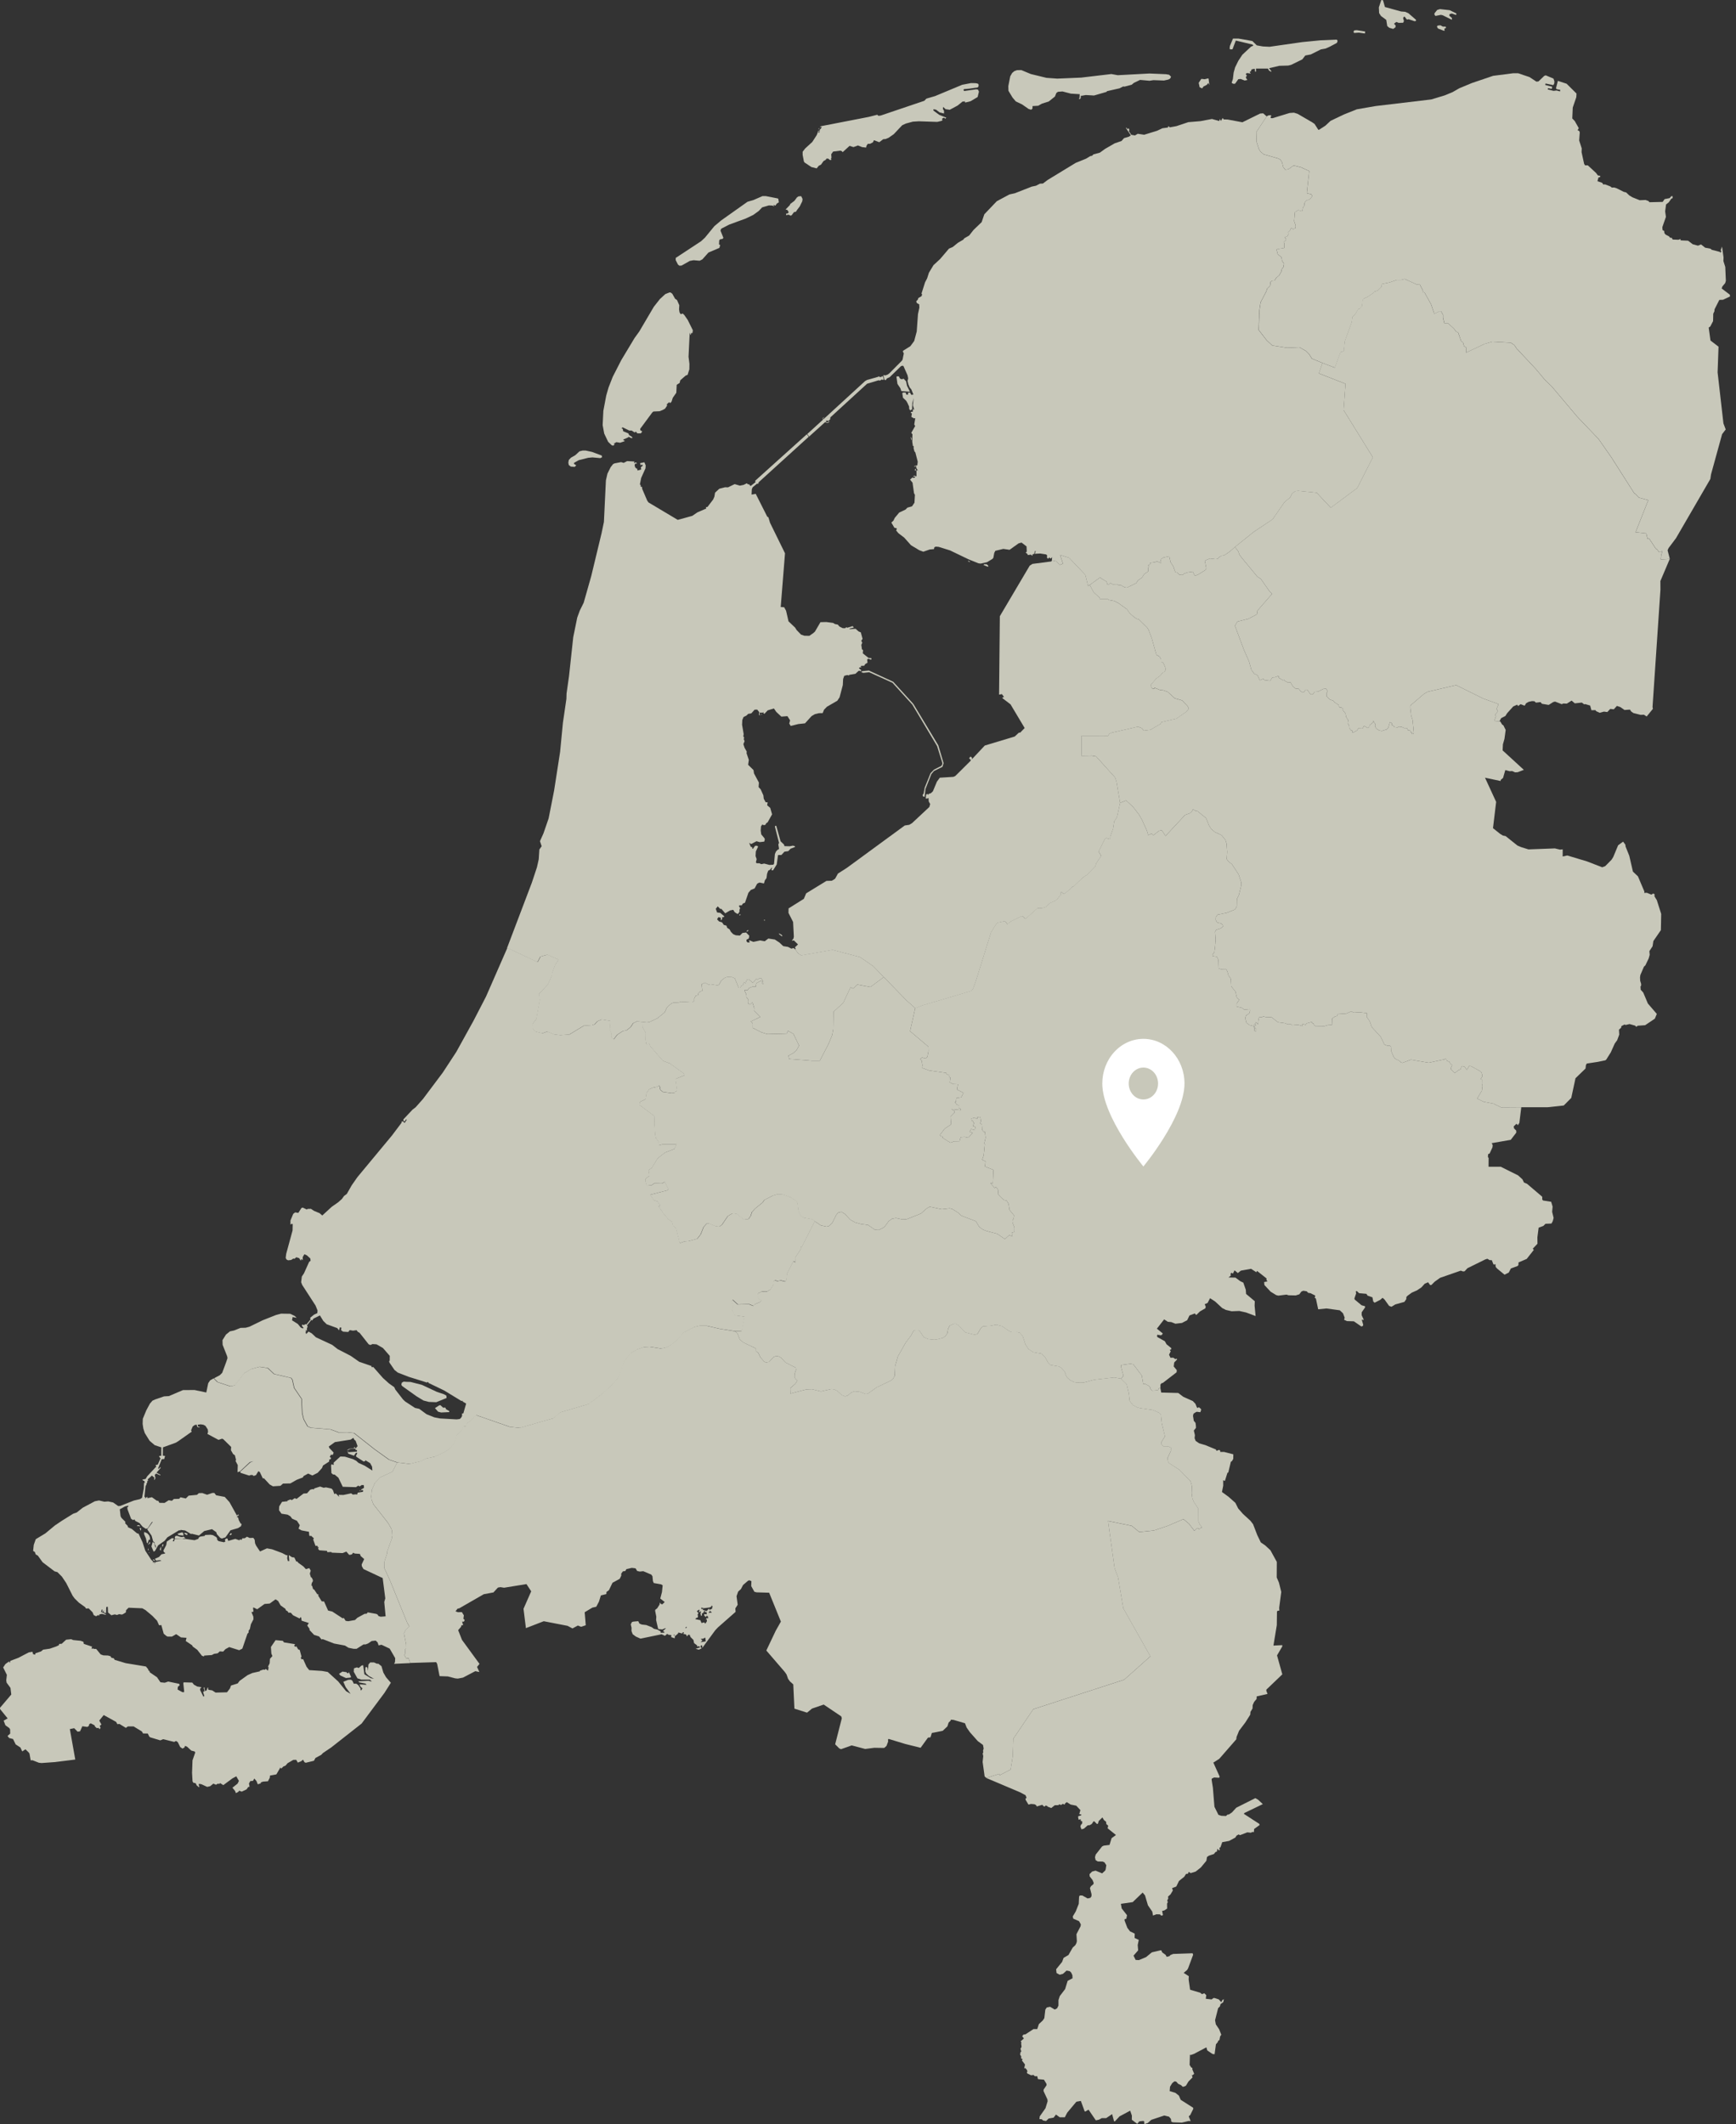
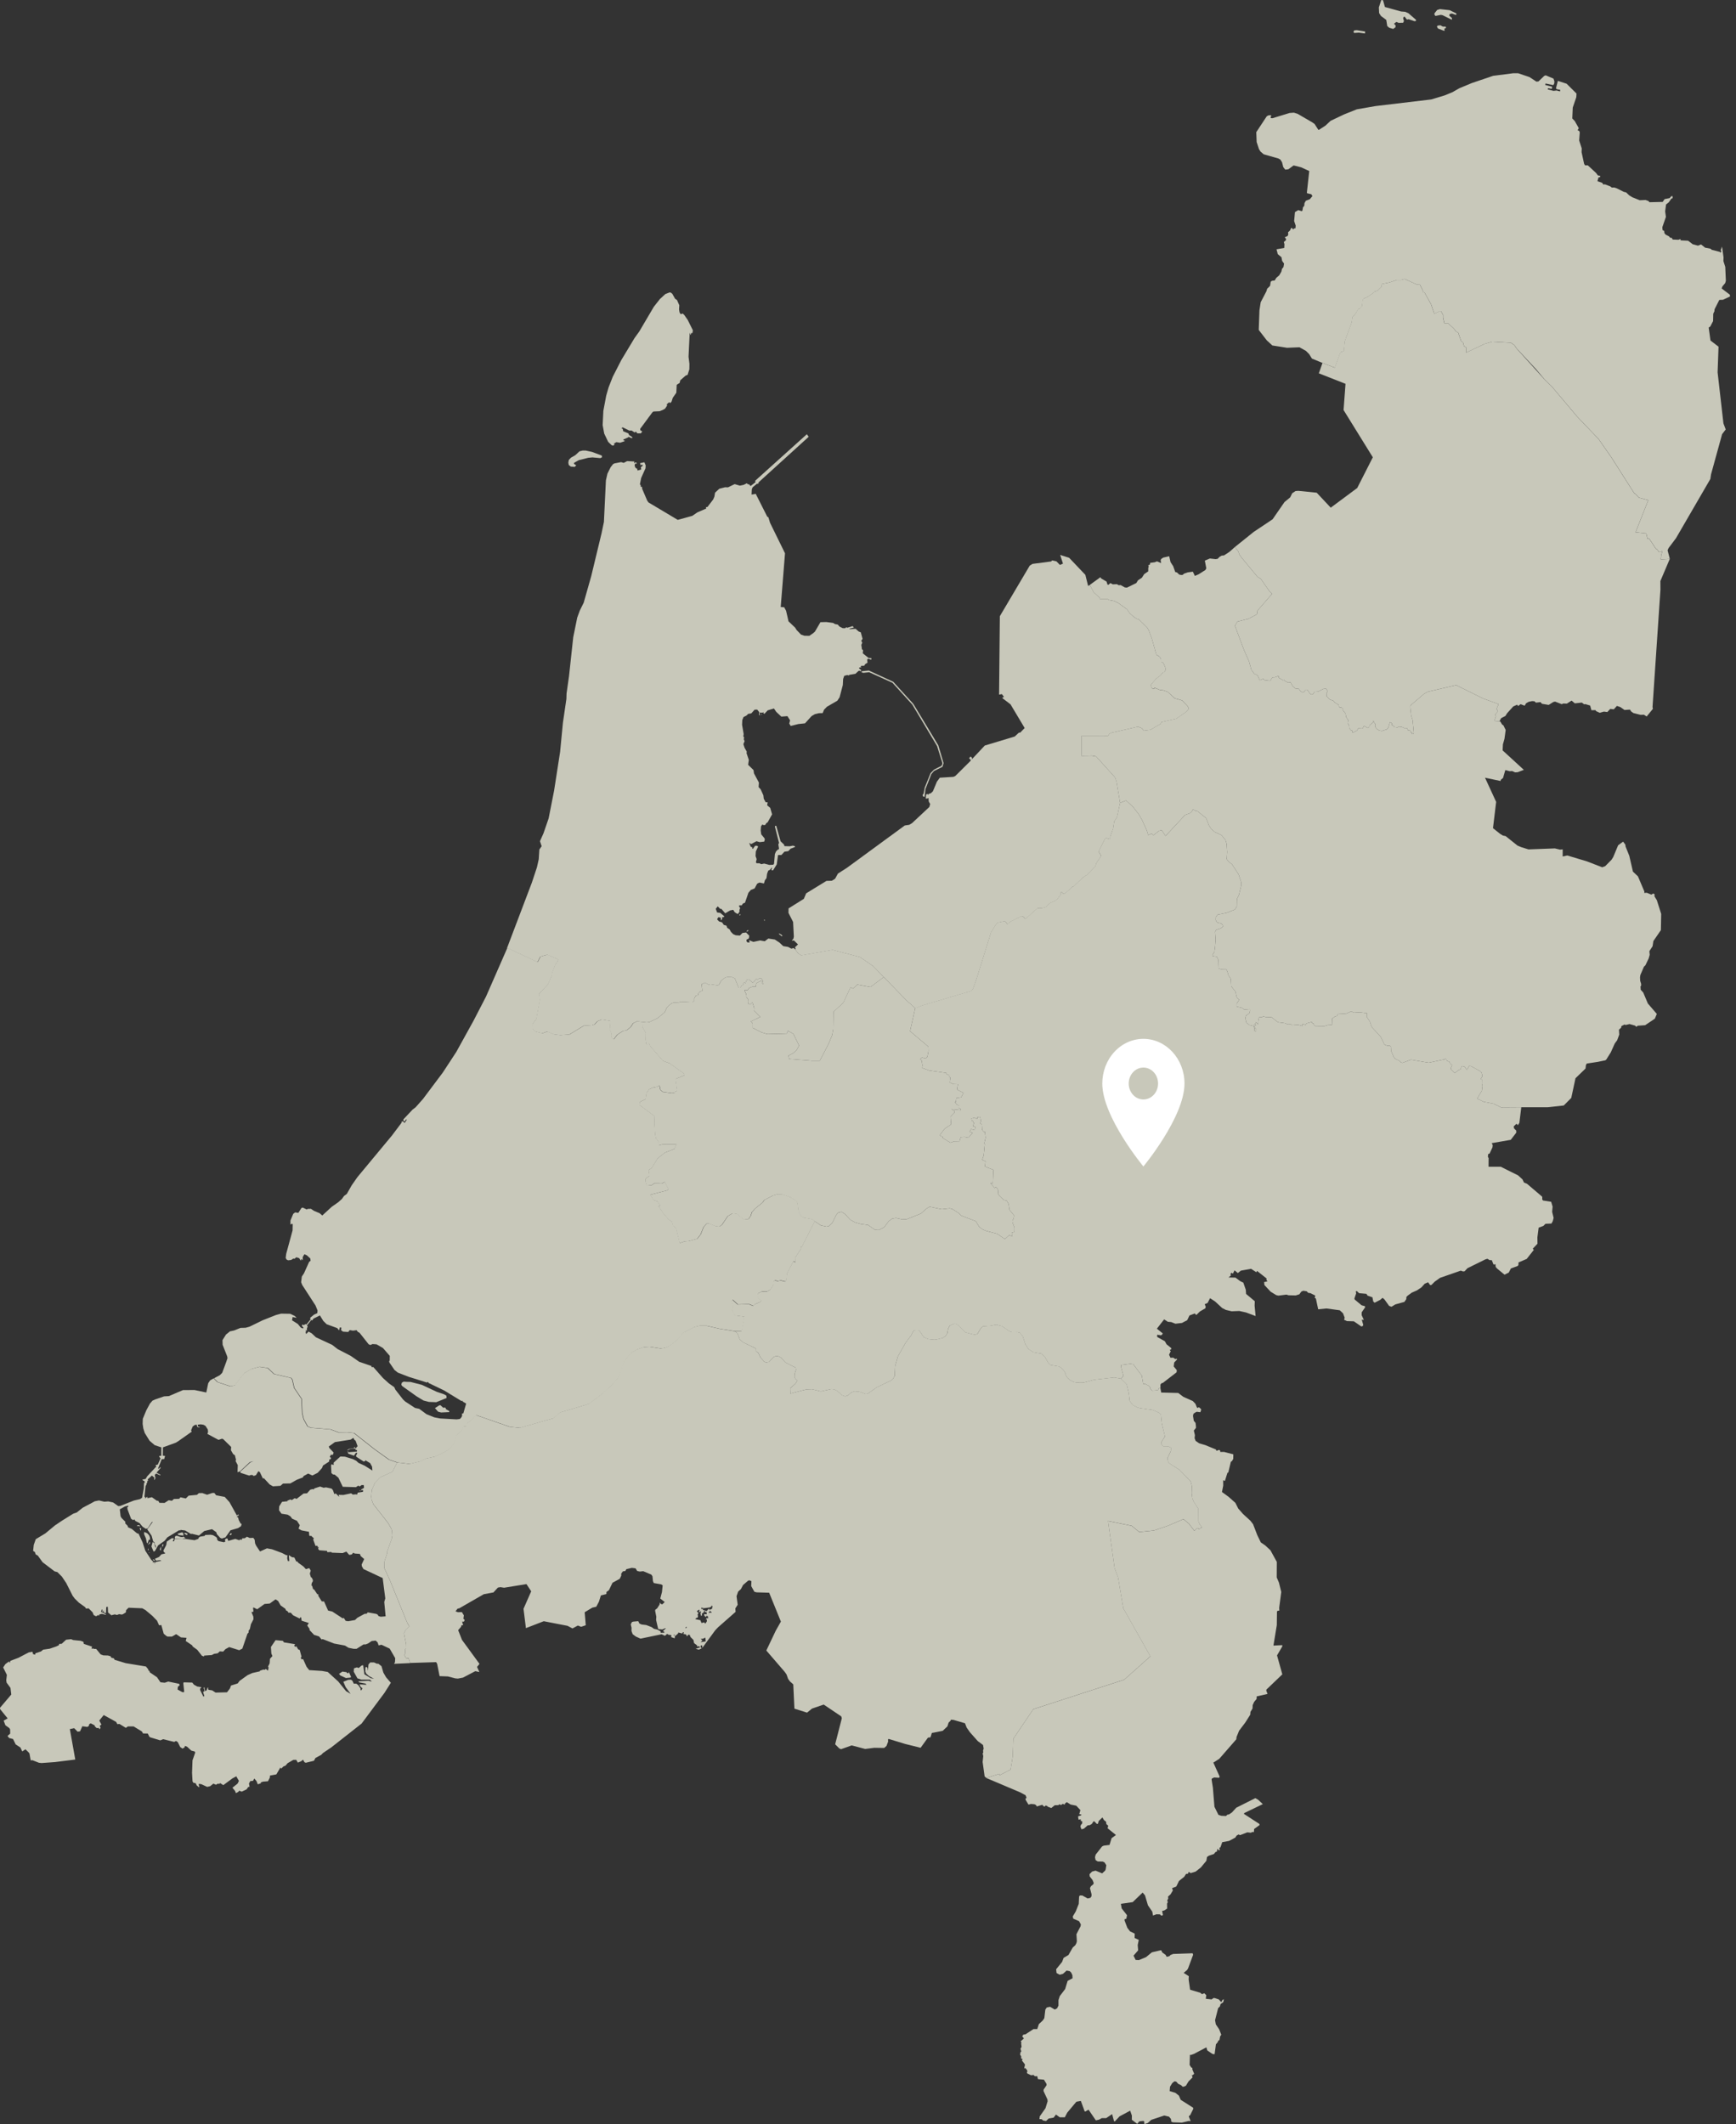
<svg xmlns="http://www.w3.org/2000/svg" width="206" height="252" viewBox="0 0 206 252" fill="none">
  <rect x="0" y="0" width="206" height="252" fill="#333333" stroke="none" />
  <g id="Group 86">
-     <path id="NL-DR" d="M156.93 43.062L158.383 43.62L159.057 41.776L159.449 41.651L159.573 40.476L160.385 38.239L160.476 37.615L160.804 37.277L161.163 36.66L161.371 36.587L161.609 36.329L161.683 35.625L161.774 35.44L162.294 35.21L163.028 34.697L163.085 34.586L163.461 34.485L163.931 34.018L163.961 33.694L164.86 33.512L165.755 33.209L166.232 33.216L166.678 33.098L168.117 33.749L168.489 33.77L168.845 34.485L168.825 34.67L169.026 34.677L169.811 36.102L170.193 37.211L170.867 36.907L170.995 36.928L171.226 37.339V37.688L171.391 38.357H171.833L172.518 38.981L172.783 39.347L173.021 39.441L173.376 40.459L173.611 40.651L173.732 41.083L173.96 41.201L173.973 41.832L176.164 40.797L177.076 40.539L179.28 40.661L179.699 40.954L179.964 41.348L182.248 43.784L183.298 45.039L184.137 45.854L187.162 49.441L189.688 52.083L191.201 54.251L193.951 58.569L194.015 58.552L194.465 59.033L195.585 59.343L194.079 63.145L195.34 63.285L195.505 63.93L195.702 63.912L196.487 65.108L196.625 65.16L196.833 65.47L196.977 65.516L197.192 65.39L197.252 65.425L197.118 65.854L197.071 66.373L198.138 66.317L197.027 68.931L197.034 69.96L196.095 83.884L196.139 84.093L195.401 84.999L195.075 84.79L194.683 84.807L193.824 84.591L193.556 84.4L193.415 84.183L192.771 84.229L192.278 83.884L191.865 83.748L191.5 84.149L191.08 84.103L190.728 84.473L190.326 84.421L189.832 84.563L189.417 84.375L189.313 84.246L188.843 84.257L188.692 83.703L188.118 83.532L187.978 83.556L187.709 83.35L186.871 83.441L186.492 83.114L185.925 83.476L185.499 83.459L185.321 83.539L184.533 83.232L184.318 83.284L183.771 83.629L182.973 83.493L182.805 83.295L182.258 83.358L182.081 83.194L181.796 83.176L181.396 83.26L181.095 83.431L180.92 83.72L180.437 83.539L180.145 83.765L180.035 83.601L179.565 83.811L178.844 84.609L178.632 84.943L178.133 85.198L177.931 85.571L177.321 85.532L177.512 84.971L177.405 84.783L177.747 84.393L177.67 84.211L177.559 84.173L177.831 83.532L176.02 82.876L172.789 81.28L169.402 82.071L168.965 82.326L167.379 83.685L167.342 83.856L167.459 84.909L167.624 85.417L167.771 86.937L167.694 87.094H167.57L167.543 86.902L167.422 86.892L167.332 86.665L167.094 86.648L166.95 86.369H166.614L166.295 86.222L165.957 86.205L165.846 86.303L165.443 86.257L165.383 86.114L165.162 86.024L165.172 85.797L164.937 85.668L164.732 86.341L164.561 86.529L163.978 86.71L163.666 86.658L163.347 86.449L163.169 86.212L163.186 85.86L163.042 85.714L162.985 85.508L162.837 85.787L162.519 86.031L162.482 86.24L162.327 86.369L161.848 86.114L161.68 86.432L161.173 86.414L161.043 86.648L160.563 86.913L160.489 86.892L160.442 86.641H160.308L160.113 86.369L160.087 86.076L159.929 85.797L159.979 85.424L159.751 85.09L159.664 84.647L159.329 84.211L159.382 84.093L159.147 83.912L158.983 83.929L158.876 83.811L158.846 83.622L158.363 83.323L158.228 83.141L157.816 82.988L157.423 82.622L157.407 82.214L157.551 82.033L157.37 81.709L157.051 81.726L156.394 82.05L155.988 82.078L155.797 82.371L155.619 82.395L155.464 82.305L155.139 81.845L154.945 81.817L154.71 82.124L154.566 82.151L154.297 81.97L154.116 81.716L153.737 81.688L153.425 81.444L153.143 80.953L152.851 80.98L152.449 80.771L152.392 80.646L152.241 80.702L151.765 80.419L151.708 80.182L151.285 80.346L151 80.356L150.715 80.764L150.034 80.681L149.906 80.527L149.497 80.702L149.242 80.154L149.068 79.984L149.001 80.029L148.82 79.91L148.491 79.457L148.219 78.478L147.619 77.115L146.545 74.243L146.787 73.807L146.901 73.724L148.122 73.417L149.152 72.88L149.215 72.441L150.946 70.451L150.601 70.088L149.594 68.649L149.215 68.429L147.334 66.153L147.069 65.791L146.951 65.435L146.545 64.888L148.783 63.093L151.01 61.605L152.422 59.562L153.096 59.008L153.341 58.513L153.727 58.259L154.062 58.231L156.243 58.451L157.91 60.228L161.053 57.893L162.904 54.251L159.433 48.646L159.664 45.534L156.498 44.289L156.93 43.062Z" fill="#C8C8BA" />
+     <path id="NL-DR" d="M156.93 43.062L158.383 43.62L159.057 41.776L159.449 41.651L159.573 40.476L160.385 38.239L160.476 37.615L160.804 37.277L161.163 36.66L161.371 36.587L161.609 36.329L161.683 35.625L161.774 35.44L162.294 35.21L163.028 34.697L163.085 34.586L163.461 34.485L163.931 34.018L163.961 33.694L164.86 33.512L165.755 33.209L166.232 33.216L166.678 33.098L168.117 33.749L168.489 33.77L168.845 34.485L168.825 34.67L169.026 34.677L169.811 36.102L170.193 37.211L170.867 36.907L170.995 36.928L171.226 37.339V37.688L171.391 38.357H171.833L172.518 38.981L172.783 39.347L173.021 39.441L173.376 40.459L173.611 40.651L173.732 41.083L173.96 41.201L173.973 41.832L176.164 40.797L177.076 40.539L179.28 40.661L179.699 40.954L179.964 41.348L183.298 45.039L184.137 45.854L187.162 49.441L189.688 52.083L191.201 54.251L193.951 58.569L194.015 58.552L194.465 59.033L195.585 59.343L194.079 63.145L195.34 63.285L195.505 63.93L195.702 63.912L196.487 65.108L196.625 65.16L196.833 65.47L196.977 65.516L197.192 65.39L197.252 65.425L197.118 65.854L197.071 66.373L198.138 66.317L197.027 68.931L197.034 69.96L196.095 83.884L196.139 84.093L195.401 84.999L195.075 84.79L194.683 84.807L193.824 84.591L193.556 84.4L193.415 84.183L192.771 84.229L192.278 83.884L191.865 83.748L191.5 84.149L191.08 84.103L190.728 84.473L190.326 84.421L189.832 84.563L189.417 84.375L189.313 84.246L188.843 84.257L188.692 83.703L188.118 83.532L187.978 83.556L187.709 83.35L186.871 83.441L186.492 83.114L185.925 83.476L185.499 83.459L185.321 83.539L184.533 83.232L184.318 83.284L183.771 83.629L182.973 83.493L182.805 83.295L182.258 83.358L182.081 83.194L181.796 83.176L181.396 83.26L181.095 83.431L180.92 83.72L180.437 83.539L180.145 83.765L180.035 83.601L179.565 83.811L178.844 84.609L178.632 84.943L178.133 85.198L177.931 85.571L177.321 85.532L177.512 84.971L177.405 84.783L177.747 84.393L177.67 84.211L177.559 84.173L177.831 83.532L176.02 82.876L172.789 81.28L169.402 82.071L168.965 82.326L167.379 83.685L167.342 83.856L167.459 84.909L167.624 85.417L167.771 86.937L167.694 87.094H167.57L167.543 86.902L167.422 86.892L167.332 86.665L167.094 86.648L166.95 86.369H166.614L166.295 86.222L165.957 86.205L165.846 86.303L165.443 86.257L165.383 86.114L165.162 86.024L165.172 85.797L164.937 85.668L164.732 86.341L164.561 86.529L163.978 86.71L163.666 86.658L163.347 86.449L163.169 86.212L163.186 85.86L163.042 85.714L162.985 85.508L162.837 85.787L162.519 86.031L162.482 86.24L162.327 86.369L161.848 86.114L161.68 86.432L161.173 86.414L161.043 86.648L160.563 86.913L160.489 86.892L160.442 86.641H160.308L160.113 86.369L160.087 86.076L159.929 85.797L159.979 85.424L159.751 85.09L159.664 84.647L159.329 84.211L159.382 84.093L159.147 83.912L158.983 83.929L158.876 83.811L158.846 83.622L158.363 83.323L158.228 83.141L157.816 82.988L157.423 82.622L157.407 82.214L157.551 82.033L157.37 81.709L157.051 81.726L156.394 82.05L155.988 82.078L155.797 82.371L155.619 82.395L155.464 82.305L155.139 81.845L154.945 81.817L154.71 82.124L154.566 82.151L154.297 81.97L154.116 81.716L153.737 81.688L153.425 81.444L153.143 80.953L152.851 80.98L152.449 80.771L152.392 80.646L152.241 80.702L151.765 80.419L151.708 80.182L151.285 80.346L151 80.356L150.715 80.764L150.034 80.681L149.906 80.527L149.497 80.702L149.242 80.154L149.068 79.984L149.001 80.029L148.82 79.91L148.491 79.457L148.219 78.478L147.619 77.115L146.545 74.243L146.787 73.807L146.901 73.724L148.122 73.417L149.152 72.88L149.215 72.441L150.946 70.451L150.601 70.088L149.594 68.649L149.215 68.429L147.334 66.153L147.069 65.791L146.951 65.435L146.545 64.888L148.783 63.093L151.01 61.605L152.422 59.562L153.096 59.008L153.341 58.513L153.727 58.259L154.062 58.231L156.243 58.451L157.91 60.228L161.053 57.893L162.904 54.251L159.433 48.646L159.664 45.534L156.498 44.289L156.93 43.062Z" fill="#C8C8BA" />
    <path id="NL-FL" d="M109.716 94.543L109.505 94.463L109.488 94.281L109.595 94.163L109.729 93.438L110.42 91.727L110.833 91.301L111.708 90.859L111.819 90.65L111.809 90.468L111.198 88.513L108.253 83.585L108.374 83.494L111.343 88.422L111.97 90.531L111.836 90.974L110.836 91.462L110.524 91.824L109.82 93.605L109.716 94.543ZM124.824 66.482L125.353 66.59L125.773 67.019L126.135 66.865L125.806 65.837L126.87 66.175L128.792 68.197L129.12 69.517L129.318 69.399L129.791 70.274L130.509 70.929L130.519 71.103H131.492L131.603 71.184L132.23 71.302L132.696 71.539L133.736 72.285L134.048 72.738L134.588 73.219L134.906 73.428L135.098 73.439L136.121 74.449L136.312 74.76L136.688 75.767L137.224 77.694L137.597 77.893L137.778 78.221V78.538L137.885 78.527L138.06 78.674L138.288 79.2L138.298 79.517L138.16 79.754L137.989 79.782L137.687 80.155L137.194 80.51L136.594 81.218L136.614 81.528L136.741 81.682L136.969 81.71L136.976 81.584L137.684 81.873L138.049 81.901L138.563 82.082L139.408 82.853L140.273 83.097L140.904 83.749L141.038 83.975L141.048 84.111L140.773 84.446L139.579 85.272L137.821 85.669L137.741 85.868L136.52 86.582L135.735 86.683L135.47 86.383L135.044 86.213L131.918 86.927L131.643 87.046L131.499 87.29L128.352 87.279L128.332 89.67L129.583 89.653L130.073 89.743L132.334 92.249L132.498 92.765L132.917 95.254L132.552 96.944L132.223 97.443L132.086 98.311L131.75 99.269L131.757 99.44L131.656 99.548L131.284 99.422L131.136 99.496L130.395 100.966L130.378 101.068L130.68 101.528L130.096 102.413L129.986 102.765L128.953 103.821L128.533 104.082L127.403 105.166L127.212 105.222L127.148 105.348L126.32 106.041L126.182 106.031L125.981 105.843L125.87 105.87L125.84 105.996L125.93 106.167L125.659 106.393L125.531 106.62L125.149 106.909L124.565 107.153L124.119 107.603L123.619 107.756L123.126 107.746L121.677 109.035L121.422 108.756L121.231 108.694L119.916 109.342L119.554 109.649L119.309 109.335L119.128 109.307L118.36 109.478L118.226 109.614L117.605 110.614L115.847 116.257L115.492 117.264L115.297 117.554L109.401 119.307L108.616 119.62L107.586 118.704L104.889 115.933L103.611 114.619L102.051 113.549L98.788 112.695L95.098 113.35L94.736 113.134L94.347 112.629L94.42 112.556L94.33 112.385L94.692 112.043L94.219 111.576L94.082 111.566L94.025 111.639L93.981 111.559L94.145 111.37L94.202 111.127L94.112 109.38L93.565 108.3L93.575 107.767L95.39 106.63L95.661 105.982L98.07 104.504L98.697 104.487L98.942 104.351L99.106 104.232L99.432 103.636L100.505 102.95L107.361 97.931L107.898 97.85L108.227 97.652L110.279 95.735L110.38 95.39L110.209 95.083L110.179 94.658L110.041 94.738L109.85 94.728L109.897 94.247L110.098 94.191L110.145 94.327L110.209 94.18L110.454 94.107L110.702 93.874L111.175 92.734L111.52 92.263L113.134 92.162L113.359 92.061L115.156 90.277L115.213 90.186L114.995 89.942L115.18 89.75L115.371 89.932L115.291 89.994L115.354 90.05L116.857 88.447L120.409 87.377L120.909 86.913H121.063L121.59 86.37L119.913 83.56L118.964 82.835L118.943 82.755L119.138 82.682L118.89 82.347L118.554 82.41L118.645 73.1L122.19 67.106L122.519 66.897L124.616 66.625L124.77 66.597L124.824 66.482Z" fill="#C8C8BA" />
-     <path id="NL-FR" d="M117.252 67.091L117.286 67.209L117.175 67.22L116.702 67.028L116.776 66.944H117.085L117.252 67.091ZM115.082 66.683L114.847 66.575L114.904 66.53L115.079 66.592V66.683H115.082ZM108.628 55.868L108.555 55.777L108.608 55.596L108.699 55.704L108.628 55.868ZM108.165 52.212L108.065 51.908L108.108 51.846L108.209 52.156L108.165 52.212ZM106.659 44.645L106.797 44.91L106.995 44.993L107.233 44.93L107.515 45.234L107.632 45.774L107.978 46.471L106.955 46.398L106.844 46.067L106.495 45.544L106.378 44.728L106.408 44.655L106.659 44.645ZM104.794 44.7L104.865 44.965L104.818 45.084L104.633 45.021L104.415 45.157L104.268 45.112L102.893 45.523L98.535 49.514L98.508 49.751L98.26 49.96L98.139 49.869L97.955 50.026L98.2 50.127L98.391 49.97L98.428 50.016L98.227 50.19L97.898 50.089L96.013 51.79L95.795 51.486L97.643 49.803L97.613 49.601L97.858 49.465L97.66 49.639L97.693 49.758L102.654 45.209L102.879 45.08L104.228 44.697L104.261 44.634L104.432 44.742L104.633 44.686L104.68 44.603L104.794 44.7ZM90.877 23.265L92.283 23.54L92.357 23.586L92.421 24L92.176 24.157L92.011 24.398L91.773 24.286L91.874 24.478L91.652 24.387L91.233 24.37L90.441 24.6L90.032 25.032L89.378 25.503L88.496 25.924L86.537 26.642L85.588 27.13L85.494 27.35L85.839 28.214L85.739 28.343L85.437 28.399L85.346 28.517L85.319 29.006L85.464 29.068L85.363 29.41L84.068 29.96L83.347 30.769L83.022 30.933L82.304 30.87L81.855 30.954L80.882 31.505L80.617 31.522L80.442 31.376L80.181 30.86L80.187 30.595L83.193 28.619L83.649 28.197L84.773 26.827L85.581 26.148L88.701 23.938L89.422 23.725L90.478 23.265H90.877ZM94.611 24.868L94.44 25.126L94.218 25.165L93.937 25.541L93.816 25.586L93.578 25.468L93.279 25.524L93.286 25.339L93.477 25.321L93.588 25.182L93.45 24.924L93.222 24.851L93.725 24.335L93.779 24.196L94.269 23.826L94.577 23.411L94.758 23.293L95.077 23.276L95.235 23.607L95.198 23.882L94.906 24.481L94.611 24.868ZM97.157 15.377L97.123 15.304L97.244 15.158L97.157 15.377ZM150.309 13.809L149.071 15.684L149.115 16.855L149.386 17.685L149.567 17.981L149.95 18.312L151.701 18.811L151.929 18.94L152.127 19.253L152.274 19.835L152.509 20.132L152.881 20.086L153.502 19.633L154.384 19.853L155.357 20.295L155.075 22.847L155.095 22.93L155.595 23.049L155.733 23.268L155.421 23.645L154.958 23.819L154.793 24.095L154.767 24.415L154.609 24.607L154.545 24.994L154.465 25.06L154.052 24.931L153.66 25.172L153.566 26.231L153.747 26.775L153.72 27.096H153.572L153.445 27.235L153.307 27.05L153.207 27.061L153.069 27.353L152.841 27.566L152.868 27.824L152.777 28.016L152.455 28.145L152.61 28.375L152.576 28.514L152.338 28.716L152.412 28.974L152.392 29.424L151.473 29.581L151.62 30.159L152.056 30.518L152.14 30.961L152.368 31.282L152.284 31.693L152.113 31.895L152.033 32.236L151.785 32.669L151.439 32.962L151.248 33.275L150.929 33.313L150.772 33.425L150.698 33.913L150.349 34.261L150.265 34.554L149.584 35.858L149.437 36.823L149.353 39.145L150.302 40.375L150.969 40.988L152.717 41.264L154.183 41.201L154.958 41.633L155.347 42.027L155.659 42.539L156.933 43.069L156.504 44.296L159.667 45.54L159.439 48.653L162.911 54.257L161.059 57.9L157.916 60.235L156.249 58.457L154.069 58.238L153.733 58.266L153.344 58.52L153.099 59.011L152.425 59.569L151.013 61.612L148.782 63.096L146.549 64.891L145.894 65.466L145.25 65.895L144.965 65.923L144.7 66.076L144.499 66.296L144.261 66.341L143.57 66.258L142.97 66.512L143.144 67.422L143.037 67.621L142.235 68.129L141.785 68.321L141.547 67.819L140.944 67.903L140.504 68.056L140.34 68.203L140.165 68.213L139.937 68.168L139.666 67.913L139.464 67.868L139.216 67.167L138.907 66.693L138.743 65.993L138.025 66.157L137.791 66.32L137.727 66.456L137.784 66.801L137.291 66.592L137.036 66.7L136.482 66.774L136.462 66.965L136.244 67.073L136.325 67.227L136.261 67.328L136.251 67.784L135.775 68.112L135.503 68.541L135.04 68.84L134.839 69.168L133.728 69.715L133.474 69.687L132.984 69.415L132.736 69.426L132.544 69.308L132.045 69.325L131.76 69.171L131.552 69.37H131.424L131.307 68.997L130.659 68.614L130.579 68.478L129.311 69.398L129.113 69.517L128.784 68.196L126.862 66.174L125.799 65.836L126.128 66.864L125.765 67.017L125.346 66.589L124.816 66.481L124.853 66.09L124.719 66.244H124.618L124.528 66.125L124.363 66.289L124.236 66.153L124.256 65.881L124.129 65.773L123.434 65.665L122.79 65.7L122.897 65.383L122.827 65.355L122.71 65.721L122.529 65.756L122.518 65.948L122.347 65.801L121.955 65.846L121.925 65.728L121.713 65.554L121.841 65.446L121.814 64.825L121.22 64.369L120.875 64.459L119.801 65.226L119.06 65.118L118.111 65.344L117.983 65.592L117.873 66.184L117.755 66.314L117.125 66.697L116.367 66.861L116.105 66.826L114.928 66.352L112.731 65.296L111.382 64.877L111.033 64.85L110.869 64.933L110.832 65.142L110.322 65.188L109.564 65.453L109.091 65.278L108.105 64.686L107.293 63.776L106.609 63.257L106.337 62.929L106.421 62.755L106.384 62.664L106.136 62.619L105.771 61.992L106.019 61.765L106.176 61.437L106.703 60.806L107.458 60.451L107.676 60.224L108.222 60.068L108.514 59.639L108.568 58.708L108.461 58.517L108.286 57.265L107.994 56.899L108.276 56.645L108.457 56.701L108.595 56.6L108.568 56.516L108.373 56.533L108.394 56.45L108.602 56.432L108.682 56.54L108.756 56.457L108.749 55.819L108.796 55.756L108.903 55.875L108.897 55.774L108.732 55.519L108.712 55.293L108.541 55.355L108.457 55.3L108.85 55.199L108.903 54.777L108.618 53.672L108.508 53.543L108.407 53.149L108.434 52.957L108.326 52.895L108.253 52.41L108.273 51.514L108.135 51.351L108.598 50.538L108.487 50.357L108.615 49.597L108.481 49.643L108.145 49.462L108.209 49.05L108.061 48.96L108.115 48.858H108.306L108.343 48.475L108.414 48.604L108.487 48.587L108.323 48.085L108.417 47.217L108.259 47.83L108.233 48.545L108.031 48.691L107.894 48.534L107.874 48.224L107.672 47.785L107.525 47.538L107.152 47.189L107.069 46.649L107.142 46.575H107.478L107.542 46.812L107.753 46.823V46.586L107.978 46.569L108.142 46.844L108.387 46.809L108.139 46.196L107.947 45.966L107.793 45.61L107.693 45.199L107.766 44.889L107.693 44.523L107.209 43.432L107.119 43.386L106.921 43.432L105.589 44.732L105.217 44.916L105.126 45.091L104.969 45.073L104.821 44.561L104.892 44.477L105.002 44.55L105.311 44.449L105.519 44.303L107.002 42.811L107.102 42.665L107.25 41.922L107.139 41.72L107.169 41.609L108.028 41.069L108.481 40.455L108.783 39.326L108.93 37.269L109.095 36.499L109.078 36.112L108.793 35.949L108.722 35.746L108.913 35.544L108.977 35.352L109.36 35.133L109.423 34.903L109.343 34.847L109.769 33.498L110.017 33.021L110.228 32.358L110.768 31.459L111.563 30.724L112.61 29.494L113.046 29.309L113.673 28.803L114.311 28.427L114.431 28.27L115.005 27.939L115.525 27.277L116.484 26.357L116.806 25.419L118.282 23.872L119.778 23.07L120.435 22.923L122.431 22.139L122.924 22.038L123.401 21.791L123.756 21.773L124.33 21.341L127.647 19.323L128.875 18.825L129.375 18.521L129.599 18.476L129.744 18.319L130.518 18.107L131.129 17.664L132.276 17.002L133.084 16.726L133.386 16.385L133.953 16.218L134.191 16.061L133.618 15.203L133.655 15.12L133.802 15.332L133.92 15.203L134.02 15.433L133.946 15.552L134.248 15.994L134.678 16.068L135.006 15.872L135.775 15.984L137.304 15.513L137.935 15.217L138.582 15.127L138.663 14.952L138.807 15.109L139.598 14.963L141.011 14.492L142.44 14.374L143.815 14.116L144.67 14.356L144.764 14.116L144.871 14.356L145.096 13.997L145.203 14.165L145.693 14.182L147.427 14.506L149.534 13.471L149.889 13.443L150.309 13.809ZM115.001 10.519L114.384 10.575L114.327 10.686L114.418 10.798L115.833 10.595L116.045 10.623L116.165 10.874L116.008 11.512L115.189 12L114.941 12.073L114.569 12.157L114.468 12.112L114.515 12.039L114.458 11.993L114.368 12.066L114.247 12.028L113.626 12.526L112.697 13.025L112.204 12.952L111.922 12.683L111.885 12.913L112.023 13.164L112.016 13.467L111.5 13.338L111.074 13.014L110.782 12.959L110.745 13.077L110.809 13.15L111.463 13.631L112.285 13.955L112.184 14.084L112.026 13.966L111.882 14.011L111.765 14.151L111.865 14.241L111.718 14.342L111.218 14.461L109.024 14.388L108.323 14.433L107.495 14.656L107.059 14.858L106.059 15.918L105.438 16.35L105.076 16.496L104.811 16.514L104.335 16.873L103.708 16.632L103.58 16.89L103.241 17.064H102.976L102.822 17.288L102.775 17.507L102.299 17.451L101.806 17.256L101.276 17.451L100.813 17.305L99.984 18.061L99.948 17.971L99.736 17.87L98.861 17.981L98.639 18.295L98.666 18.737L98.592 18.804L98.673 18.96L98.488 18.988L98.287 18.821H98.069L97.985 18.96L97.724 19.107L97.422 19.532L97.147 19.672L96.912 19.975L96.285 19.818L95.466 19.274L95.392 19.145L95.245 18.378V18.002L95.543 17.615L96.389 16.841L96.915 16.029L97.123 15.486H97.187L97.13 15.761L97.22 15.75L97.278 15.398L97.505 15.123L97.479 15.057L97.274 15.081L97.428 14.97L103.077 13.872L104.097 13.614L104.241 13.743L104.516 13.704L109.682 11.958L109.93 11.7L110.966 11.397L114.173 10.059L115.22 9.857L115.776 9.867L116.038 9.923L116.129 10.041L116.118 10.243L116.018 10.372L115.001 10.519ZM143.416 9.348L143.506 10.087L143.372 9.846L143.214 10.059L142.815 10.261L142.644 10.491L142.352 10.345L142.242 9.829L142.55 9.358L142.963 9.397L143.375 9.295L143.416 9.348ZM125.453 9.327L128.295 9.208L131.877 8.783L132.635 8.922L136.405 8.72L138.374 8.804L138.736 8.87L138.961 9.1L138.854 9.323L138.656 9.435L138.119 9.553L136.871 9.508L136.409 9.581L135.285 9.48L134.54 9.839L134.292 10.052L133.447 10.275L133.282 10.257L132.843 10.48L131.374 10.812L131.29 10.906L129.821 11.331L128.838 11.275L128.318 11.369L128.264 11.324L128.234 11.648L128.127 11.767L128.009 11.7L128.103 11.627L128.12 11.174L127.07 11.108L126.084 10.85L125.547 10.888L125.353 11.028L125.182 11.453L124.44 12.045L123.639 12.296L123.193 12.547L122.525 12.586L122.515 12.889L122.361 13.018L122.052 12.924L121.284 12.387L120.536 12.028L120.144 11.564L119.667 10.77L119.651 10.216L119.879 9.051L120.107 8.654L120.362 8.442L120.68 8.323L121.19 8.313L122.321 8.783L124.182 9.236L125.453 9.327ZM148.138 4.778L148.615 4.872L149.135 5.381L149.856 5.51L150.647 5.549L154.532 4.994L156.692 4.782L158.631 4.698L158.728 4.855L158.644 5.085L157.799 5.538L157.296 5.761L156.739 5.862L155.538 6.462L154.891 6.584L154.535 7.047L153.207 7.696L152.858 7.779L151.808 7.807L150.587 8.093L150.859 8.435L150.839 8.529L150.577 8.361L150.46 8.138H149.041L149.047 8.497L148.937 8.508L148.883 8.156L148.521 8.229L148.42 8.469L148.283 8.536L148.42 8.731L147.967 8.665L147.823 8.783L147.967 8.996L147.867 9.079L147.847 9.236L148.018 9.487L147.699 9.553L147.223 9.369L146.941 9.397L146.565 9.923L146.391 9.951L146.18 9.857L146.163 9.783L146.297 9.386L146.388 8.619L146.562 7.992L146.944 7.215L147.421 6.493L148.457 5.531L148.722 5.42L148.642 5.291L146.646 4.81L146.253 5.845L146.019 5.862L145.908 5.789L145.945 5.455L146.31 4.576H146.964L148.138 4.778Z" fill="#C8C8BA" />
    <path id="NL-GE" d="M132.91 95.246L133.632 94.967L134.457 95.727L135.161 96.64L135.533 97.299L136.087 98.519L136.255 99.08L136.657 98.888L136.865 99.087L137.539 98.564L137.851 98.484L138.311 99.171L140.622 96.685L141.195 96.476L141.42 96.288L141.568 96.016L141.896 96.204L142.104 96.232L143.124 97.065L143.463 97.923L143.735 98.348L144.157 98.707L144.959 99.08L145.412 99.648L145.556 100.091L145.62 101.073L145.566 101.924L145.771 102.203L146.19 102.527L146.978 103.736L147.28 104.639L147.31 104.974L147.015 106.162L146.78 106.65L146.764 107.497L146.649 107.748L146.509 107.912L145.539 108.299L144.486 108.508L144.275 108.811L144.265 109.135L144.362 109.344L144.483 109.452L144.905 109.55L145.073 109.696L145.147 109.885L144.855 110.136L144.318 110.306L144.184 110.543L144.255 111.453L144.181 112.335L144.094 112.973L143.882 113.245L143.876 113.422L144.402 113.496L144.583 113.91L144.613 114.89L144.969 115.008L145.522 115.015L145.633 115.224L145.784 115.726L146.059 116.131L146.103 117.002L146.609 117.65L146.76 118.333L147.055 118.605L146.75 119.062V119.414L147.354 119.557L147.652 119.78L148.31 119.717L148.337 119.898L148.246 120.212L147.874 120.463L147.763 120.759L147.907 121.334L148.266 121.606L148.719 121.721L148.86 121.983L148.847 122.268L148.961 122.376L149.058 122.268L149.068 122.108L148.877 121.875L148.776 121.578L148.984 121.669L149.024 121.585L148.914 121.498L149.038 121.265L149.279 121.533L149.33 121.003L149.403 120.689L149.477 120.651L149.715 120.679L149.933 120.581L150.279 120.689L150.862 120.662L151.637 121.265L152.456 121.38L152.821 121.522L153.187 121.516L153.331 121.631L154.032 121.568L154.545 121.721L154.572 121.46L154.921 121.585L155.045 121.407L155.659 121.237L155.703 121.38L155.864 121.414L155.901 121.568L156.065 121.721L157.162 121.732L157.588 121.606L158.054 121.585L158.084 120.822L158.436 120.581L158.648 120.543L158.755 120.303L159.758 120.24L160.348 119.978L160.65 120.132L161.335 120.086L162.2 120.195L162.183 120.644L162.556 121.191L162.774 121.84L163.844 123.004L164.28 123.92L164.595 124.046L164.944 124.063L165.051 124.171L165.075 124.666L165.366 125.349L165.544 125.59L166.057 125.851L166.232 126.029L166.413 126.092L167.426 125.715L169.536 126.074L171.444 125.67L171.481 125.58L171.642 125.681L171.659 125.823L171.988 125.966L172.092 126.182L172.327 126.353L172.155 126.719L172.192 126.866L172.638 127.294L173.085 126.946L173.309 126.866L173.4 126.576L173.527 126.468L173.809 126.559L174.067 126.935L174.329 126.461L174.55 126.479L175.644 127.078L175.792 127.221L175.889 127.517L175.879 127.733L175.708 127.995L175.855 128.075L175.845 128.567L175.916 128.817L175.845 129.393L175.282 130.334L176.063 130.71L177.22 130.933L178.129 131.372L180.521 131.355L180.293 133.209L180.108 133.512L180.062 133.387L179.927 133.335L179.619 133.638L179.666 133.871L179.917 134.122L179.927 134.373L179.27 135.224L177.012 135.618L177.13 135.851L177.1 136.119L176.764 136.844L176.583 136.925L176.563 137.273L176.644 137.371L176.637 138.416H178.086L180.149 139.445L180.665 139.919L180.84 140.288L181.202 140.438L183.007 141.975L183.01 142.306L183.107 142.421L184.067 142.574L184.238 143.146L184.184 143.77L184.358 144.484L184.258 144.871L184.103 145.154L183.399 145.182L183.137 145.439L182.581 145.645L182.433 146.788L182.443 147.548L181.886 148.137L182.007 148.28L181.165 149.35L180.192 149.768L180.182 150.082L180.075 150.197L179.29 150.483L179.035 150.971L178.535 151.222L177.657 150.5L177.485 150.305L177.449 149.957L177.318 150.026L177.21 149.981L177.023 149.5L176.758 149.493L176.503 149.333L176.244 149.413L174.131 150.455L173.792 150.821L173.605 150.838L173.34 150.741L170.884 151.595L170.247 152.051L169.854 152.442L169.7 152.452L169.465 152.121L169.063 152.292L168.67 152.727L168.144 153.083L167.54 153.344L167.04 153.707L166.886 153.86L166.876 154.118L166.651 154.449L165.574 154.749L165.118 155.028L164.833 154.92L164.296 154.17L164.062 153.965L163.776 154.209L163.122 154.547L162.955 154.404L162.857 153.906L162.284 153.707L162.146 153.494L161.271 153.414L160.999 153.156L160.882 153.208L160.925 153.442L160.717 154.048L160.754 154.17L161.569 154.85L161.962 154.955L161.989 155.098L161.583 155.687L161.579 156.025L161.818 156.541L161.791 156.603L161.589 156.547L161.764 157.164L161.717 157.307L161.546 157.367L160.654 156.753L159.828 156.729L159.493 156.568L159.567 156.328L159.366 155.802L158.983 155.446L157.4 155.23L156.421 155.328L156.149 154.055L156.011 153.965L156.075 153.7L155.505 153.414L155.24 153.379L155.055 153.191L154.653 153.128L154.418 153.226L154.187 153.547L153.761 153.682L152.899 153.665L152.667 153.585L151.694 153.707L151.439 153.644L150.782 153.243L150.041 152.452L150.004 152.097L150.41 152.016L150.279 151.856L150.296 151.668L149.159 150.769L149.088 150.936L148.457 150.525L147.247 150.741L146.888 151.027L146.495 150.706L146.304 151.096L146.133 150.992L146.026 151.096L146.049 151.33L145.784 151.553L146.606 151.57L147.169 151.989L147.538 152.166L147.83 153.013L147.864 153.505L148.897 154.369L148.877 154.902L148.994 156.129L147.857 155.704L147.062 155.526L146.15 155.561L145.465 155.401L145.029 155.178L144.194 154.404L143.59 154.01L143.299 154.571L142.953 154.725L143.077 155.017L143.027 155.213L142.396 155.579L141.95 156.007L141.776 155.819L141.148 156.06L140.877 156.621L140.253 156.948L139.481 157.039L138.985 156.844L138.579 156.809L138.14 156.523L137.281 157.628L137.985 158.196L137.814 158.426L137.737 158.363L137.663 158.444L137.539 158.346L137.476 158.402L137.392 158.322L137.294 158.437L137.328 158.614L138.23 159.12L138.425 159.479L138.972 159.921L138.995 160.047L138.804 160.172L138.925 160.305L138.723 160.713L138.894 161.079L139.226 161.068L139.468 161.239L139.626 161.183L139.683 161.274L139.334 161.64L139.277 162.11L139.642 162.546L139.616 162.804L137.995 164.055L137.814 164.111L137.704 164.261L137.7 164.703H137.499L137.445 164.874L137.328 164.937L136.717 164.979L136.499 164.742L136.489 164.581L136.265 164.376L135.889 164.181H135.661L135.486 163.184L134.484 161.852L134.148 161.79L133.048 161.939L133.028 162.145L133.316 163.24L133.018 163.567L132.223 163.417L129.828 163.693L128.543 164.038L127.768 164.031L127.403 163.951L126.967 163.727L126.655 163.452L126.376 162.989L126.437 162.936L126.292 162.678L125.89 162.253L125.652 162.11L124.632 161.932L124.377 161.675L123.998 160.998L123.595 160.598L122.603 160.42L122.036 160.047L121.67 159.486L121.355 158.517L121.006 158.116L120.734 158.036L120.07 158.053L119.768 157.928L118.879 157.325L118.205 157.154L117.561 157.29L116.622 157.36L116.384 157.572L115.991 158.248L115.649 158.356L114.546 158.071L113.731 157.227L113.402 157.049H113.204L112.687 157.279L112.496 157.663L112.419 158.168L112.191 158.506L111.899 158.722L111.235 158.89L110.889 158.942L110.152 158.872L109.622 158.642L109.132 157.921L108.964 157.806L108.528 157.813L108.364 157.956L108.099 158.454L107.471 159.291L106.549 160.918L106.22 162.054L106.17 163.222L105.965 163.595L105.697 163.797L104.02 164.599L102.953 165.362L102.705 165.38L101.994 165.115L101.404 165.059L101.028 165.195L100.619 165.55L100.28 165.665L99.891 165.512L99.341 165L98.958 164.829L98.656 164.794L97.409 165.076L96.355 164.811L95.668 164.839L93.793 165.334L93.773 164.686L94.386 164.153L94.621 163.79L94.373 163.567L94.276 163.337L94.299 162.982L94.457 162.511L94.42 162.253L93.209 161.64L92.672 161.061L92.407 160.918L92.085 160.866L91.777 161.005L91.26 161.577L90.885 161.629L90.693 161.549L90.227 161.016L89.992 160.5L89.727 160.312L89.734 160.064L89.61 159.932L88.188 159.256L87.778 158.883L87.493 158.161L87.181 157.928L87.976 157.945L88.322 156.209L87.181 156.049L86.863 155.498L86.977 155.007L86.782 154.359L86.92 154.209L87.523 154.759L88.869 154.725L89.382 154.937L89.556 154.732L90.157 154.484L90.355 154.289L89.989 154.055L89.855 153.752L89.939 153.449L90.375 153.226L91.019 153.219L91.388 153.003L91.74 152.459L91.797 152.023L91.948 151.898L92.263 151.999L92.609 151.908L93.179 152.051L93.3 151.811L93.397 151.051L94.132 149.636L94.383 149.758L94.35 149.197L95.03 148.172L94.987 147.949L95.141 147.914L96.674 144.878L97.402 145.37L98.083 145.523L98.368 145.45L98.747 145.101L99.213 144.164L99.441 143.871L99.844 143.763L100.263 144.021L100.884 144.69L101.474 145.021L102.148 145.209L103.007 145.324L103.829 145.896L104.282 145.924L104.929 145.582L105.456 144.878L105.875 144.575L106.324 144.502L107.096 144.673L107.602 144.638L109.269 143.976L109.967 143.362L110.316 143.163L111.765 143.46L112.701 143.352L113.006 143.432L113.731 143.888L114.079 144.22L115.793 144.878L116.176 145.513L116.558 145.826L116.971 146.011L118.346 146.377L119.245 147.004L119.778 146.513L120.084 146.691L120.06 146.234L120.375 146.154L120.379 145.621L120.147 145.039L120.137 144.798L120.275 144.575L120.332 144.199L119.795 143.54L119.678 142.808L119.45 142.438L119.118 142.369L118.692 141.958L118.474 141.717L118.427 141.145L118.336 140.992L118.172 140.804L118.044 140.947L117.524 140.358L117.816 140.351L117.887 138.786L116.877 138.392L116.947 137.775L116.541 137.594L116.729 137.067L116.86 135.75L116.803 135.628L116.957 134.966L116.87 134.265L116.723 134.258L116.548 134.042L116.505 133.397L116.303 133.254L116.404 133.003L116.313 132.491L115.954 132.547L115.981 132.718L115.867 132.742L115.73 132.575L115.257 132.7L115.294 132.93L115.455 132.986L115.458 133.112L115.592 133.227L115.445 133.586L115.73 133.666L115.703 133.899L115.666 134.077L115.237 133.945L115.066 134.258L115.418 134.408L114.908 134.973L114.465 134.875L113.996 134.91L113.858 135.394L113.234 135.401L112.785 135.565L111.872 135.001L111.839 134.83L111.627 134.778L111.527 134.659L112.1 133.899L112.865 133.397L112.795 132.467L113.258 132L113.284 131.829L112.912 131.578L114.009 131.696V131.571L113.788 131.445L113.798 131.139L113.539 131.052L113.294 130.738L113.415 130.762L113.489 130.26L114.069 130.173L114.328 129.654L113.613 129.285L113.576 129.152L113.677 128.629L113.13 128.612L112.701 128.417L112.775 127.814L112.624 127.761L112.657 127.573L112.312 127.42L112.285 127.284L110.259 126.998L109.414 126.684L109.457 126.36L109.37 125.823L109.196 125.642L109.424 125.454L109.823 125.58L110.041 125.391L110.178 124.701L110.162 124.171L107.991 122.331L108.602 119.602L109.387 119.288L115.284 117.535L115.481 117.246L115.837 116.239L117.595 110.596L118.215 109.595L118.346 109.463L119.118 109.289L119.299 109.317L119.54 109.634L119.902 109.327L121.217 108.679L121.409 108.741L121.663 109.02L123.112 107.731L123.606 107.741L124.105 107.588L124.551 107.135L125.135 106.894L125.518 106.605L125.645 106.378L125.917 106.155L125.826 105.981L125.856 105.856L125.97 105.828L126.172 106.019L126.309 106.026L127.138 105.333L127.201 105.207L127.393 105.151L128.523 104.071L128.942 103.81L129.975 102.753L130.086 102.401L130.673 101.516L130.368 101.056L130.385 100.955L131.129 99.484L131.277 99.411L131.649 99.54L131.75 99.432L131.743 99.258L132.078 98.303L132.216 97.435L132.545 96.936L132.91 95.246Z" fill="#C8C8BA" />
    <path id="NL-GR" d="M182.098 9.54L182.316 9.686L182.564 9.658L183.245 9.003L183.419 8.937L184.342 9.324L184.452 9.648L184.432 9.906L184.322 10.101L183.399 9.906L183.362 10.08L184.191 10.293L184.134 10.543L183.704 10.46L183.651 10.606L184.352 10.78L184.714 10.735L185.113 10.847L185.15 10.662L184.721 10.578L184.637 10.477L184.862 9.592L185.901 9.933L187.075 11.098L187.049 11.533L186.629 12.76L186.572 14.053L186.871 14.367L187.344 15.207L187.199 15.447L187.391 15.531L187.461 15.698L187.391 16.667L187.693 17.608L187.676 18.051L187.974 19.424L188.085 19.619H188.42L189.386 20.512L189.611 20.815L189.876 20.853V21.01L189.678 21.055L189.561 21.498L190.114 21.683L190.259 21.895L190.44 21.867L191.087 22.115L191.262 22.254L191.553 22.244L191.835 22.335L192.68 22.76L192.962 22.826L193.328 23.175L193.703 23.405L194.572 23.753L195.267 23.725L195.605 23.844L195.733 23.99L197.303 23.952L197.524 23.621L198.128 23.502L198.326 23.272H198.47L198.48 23.513L198.336 23.558L198.014 24.008L197.702 24.255L197.591 25.074L197.685 25.726L197.259 26.949L197.286 27.298L197.477 27.399L197.504 27.657L197.658 27.842L198.041 28.033L198.175 28.197L198.386 28.225L198.483 28.417L199.168 28.445L199.416 28.354L199.423 28.5L199.486 28.518L200.318 28.556L200.858 28.971L201.485 29.145L201.851 28.999L202.344 29.386L202.971 29.504L203.116 29.633L204.075 29.881L204.159 29.964L204.259 29.874L204.186 29.661L204.343 29.257L204.524 30.553L204.504 30.968L204.726 31.665L204.796 33.31L204.716 33.586L204.38 33.99L204.296 34.22L205.272 34.962L205.289 35.175L204.461 35.562L204.021 35.579L203.454 36.698L203.438 36.928L203.3 37.214L203.28 38.096L202.945 38.737L202.76 38.866L202.971 40.396L203.927 41.128L203.817 44.178L204.508 50.228L204.779 50.95L204.35 51.508L203.035 56.286L202.955 56.826L198.882 63.843L198 65.017L197.883 65.282L198.148 66.31L197.081 66.366L197.128 65.847L197.262 65.418L197.205 65.383L196.987 65.512L196.843 65.467L196.635 65.156L196.498 65.101L195.713 63.909L195.515 63.926L195.35 63.278L194.086 63.142L195.592 59.339L194.472 59.029L194.022 58.545L193.958 58.562L191.208 54.244L189.695 52.079L187.169 49.437L184.144 45.851L183.305 45.035L182.255 43.78L179.974 41.344L179.709 40.95L179.29 40.657L177.086 40.539L176.174 40.797L173.98 41.832L173.97 41.201L173.742 41.083L173.621 40.651L173.387 40.459L173.031 39.441L172.793 39.35L172.528 38.984L171.844 38.361H171.404L171.24 37.691V37.343L171.005 36.932L170.878 36.914L170.203 37.217L169.821 36.105L169.036 34.684L168.835 34.673L168.855 34.488L168.499 33.77L168.127 33.753L166.688 33.101L166.242 33.22L165.766 33.209L164.87 33.512L163.974 33.697L163.944 34.018L163.478 34.485L163.102 34.586L163.045 34.697L162.314 35.213L161.794 35.443L161.704 35.628L161.63 36.336L161.392 36.593L161.184 36.667L160.821 37.28L160.493 37.618L160.402 38.242L159.59 40.48L159.47 41.654L159.077 41.783L158.403 43.624L156.947 43.066L155.673 42.536L155.361 42.024L154.972 41.63L154.197 41.198L152.731 41.26L150.983 40.985L150.316 40.372L149.367 39.141L149.45 36.82L149.598 35.855L150.279 34.551L150.363 34.258L150.712 33.91L150.785 33.422L150.943 33.31L151.262 33.272L151.453 32.958L151.798 32.665L152.047 32.233L152.127 31.892L152.298 31.689L152.372 31.275L152.144 30.954L152.06 30.511L151.624 30.152L151.476 29.574L152.395 29.417L152.416 28.967L152.342 28.709L152.58 28.507L152.613 28.368L152.459 28.138L152.781 28.009L152.872 27.817L152.845 27.559L153.073 27.347L153.211 27.054L153.311 27.043L153.449 27.228L153.576 27.089H153.724L153.751 26.768L153.569 26.224L153.663 25.165L154.056 24.924L154.468 25.053L154.549 24.987L154.613 24.6L154.77 24.408L154.797 24.088L154.961 23.812L155.424 23.638L155.736 23.262L155.599 23.042L155.099 22.924L155.079 22.84L155.361 20.289L154.388 19.846L153.506 19.626L152.885 20.079L152.513 20.125L152.278 19.829L152.13 19.247L151.933 18.933L151.704 18.804L149.954 18.305L149.571 17.974L149.39 17.678L149.118 16.849L149.075 15.677L150.312 13.802L150.504 13.691L150.779 13.663L150.869 13.754L150.769 13.872L150.795 14.011L151.007 14.022L153.023 13.405L153.539 13.367L153.985 13.506L155.726 14.52L155.991 14.705L156.437 15.399H156.518L157.286 14.9L157.89 14.335L159.503 13.569L161.006 12.969L163.236 12.582L169.834 11.798L171.428 11.317L172.367 10.93L173.175 10.467L174.671 9.846L177.18 8.996L179.568 8.689H180.145L181.487 9.142L182.098 9.54ZM161.747 3.698L161.995 3.743L161.969 3.973L161.247 3.872L160.681 3.911L160.607 3.764L160.701 3.607L160.999 3.58L161.747 3.698ZM171.223 3.161H171.535L171.592 3.228L171.565 3.329L171.384 3.412L171.428 3.597L171.371 3.663L170.639 3.384L170.519 3.189L170.566 3.043L170.921 2.997L171.223 3.161ZM172.8 1.586L172.826 1.697L172.763 1.771L172.28 1.603L172.015 1.67L171.984 1.865L172.296 2.144L172.28 2.346L171.193 1.809L170.975 1.764L170.334 1.893L170.207 1.718L170.227 1.572L170.539 1.182L170.878 1.08L172.025 1.209L172.8 1.586ZM166.265 1.363L166.748 1.401L167.124 1.568L168.033 2.356L168.023 2.485L167.842 2.513L167.158 2.283L166.946 2.321L166.671 1.969L166.608 1.98L166.497 2.137L166.597 2.506L166.497 2.701L165.967 2.712L165.702 2.604L165.417 2.806L165.618 3.046L165.581 3.248L165.32 3.433L164.853 3.294L164.615 3.092L164.498 2.36L163.87 1.896L163.652 1.554L163.619 0.878L163.911 0L164.112 0.028L164.34 0.833L166.265 1.363Z" fill="#C8C8BA" />
    <path id="NL-LI" d="M133.018 163.568L133.316 163.24L133.028 162.146L133.048 161.94L134.148 161.79L134.484 161.853L135.487 163.184L135.661 164.181H135.889L136.265 164.376L136.49 164.582L136.5 164.742L136.718 164.979L137.328 164.938L137.445 164.875L137.499 164.704H137.7L137.794 165.203L139.817 165.255L140.411 165.708L141.548 166.217L141.856 166.544L142.024 166.963L142.131 167.043L142.249 166.935L142.504 167.14L142.531 167.28L142.433 167.538L142.014 167.485L141.893 167.538L141.628 167.709L141.565 167.963L141.658 168.552L141.866 168.806L141.903 169.082L141.92 169.392L141.665 169.713L141.793 170.253L141.756 170.619L141.883 170.946L142.306 171.229L143.034 171.441L144.282 171.957L144.355 172.118L144.674 172.003L144.795 172.1V172.25H145.258L146.351 172.532L146.341 173.076L146.177 173.351L146.059 173.411L145.751 174.697L145.657 174.714L145.348 175.697L145.147 175.6L145.15 176.248L145.003 177.001L145.824 177.604L146.596 178.294L146.928 178.956L147.502 179.611L148.364 180.399L148.692 180.817L149.196 182.124L149.615 182.985L150.152 183.355L150.752 183.912L151.51 185.292L151.5 187.136L151.765 187.757L152.04 188.862L151.792 190.733L151.809 191.075L151.594 191.096L151.53 191.2L151.51 192.797L151.111 195.222L152.164 195.17L152.157 195.327L151.537 196.387L152.164 198.635L150.279 200.44L150.259 200.562L150.41 200.959L149.125 201.249L149.112 201.555L148.82 201.901L148.649 202.28L148.629 202.685L148.384 203.089L148.357 203.424L147.773 204.347L147.035 205.323L146.737 206.052L146.7 206.344L144.684 208.655L143.98 209.105L144.731 210.771L144.664 210.903L144.067 210.869L143.792 211.008L143.775 211.133L143.926 212.088L144.11 214.347L144.583 215.302L144.922 215.417L145.486 215.441L145.64 215.285L145.841 215.25L146.19 215.013L146.697 214.459L148.967 213.319L149.306 213.521L149.85 214.03L147.666 215.082L147.602 215.187L149.43 216.372L149.471 216.511L148.82 216.978L148.793 217.344L148.585 217.337L148.441 217.425L148.008 217.379L147.146 217.714L146.978 217.627L146.737 217.766L146.583 218.003L145.841 218.397L145.033 218.547L144.828 219.143L144.704 219.213L144.738 219.484L144.614 219.509L144.463 219.317L144.402 219.652L144.221 219.728L144.053 219.948L143.443 220.15L143.225 220.307L143.154 220.753L142.497 221.544L141.883 222.032L141.293 222.217L141.058 222.067L140.978 222.28L140.739 222.315L140.528 222.646L139.901 223.148L139.582 223.81L139.089 223.995L139.176 224.277L138.895 224.741L138.603 225.002L138.63 225.228L138.505 225.465L138.579 225.657L138.485 225.835L138.495 226.42L138.157 226.647L137.902 226.706L138.002 227.198L137.801 227.267L137.65 227.111L137.221 227.1L136.818 227.25L136.734 226.786L136.218 226.034L135.872 224.862L135.591 224.521L134.41 225.657L133.008 225.859L133.102 226.403L133.736 227.208L133.648 227.644L133.467 227.661L133.437 227.818L133.776 228.71L134.091 229.122L134.651 229.394L134.638 229.909L135.131 230.136L135.004 230.749L135.057 231.377L134.51 232.008L134.759 232.513L135.141 232.537L135.996 232.182L136.684 231.614L137.731 231.37L137.811 231.387L137.912 231.621L138.314 231.91L138.442 232.147L138.767 232.067L138.888 231.934L139.213 231.805L141.514 231.725L141.585 231.893L140.984 233.51L140.867 233.708L140.458 234.05L141.068 234.444L141.048 234.834L141.222 236.051L142.423 236.406L142.625 236.574L142.91 236.469L143.141 236.696L143.081 237.124L143.772 237.201L144.01 237.027L144.164 237.044L144.63 237.201L144.919 237.532L145.056 237.264L145.231 237.176L145.157 237.525L144.832 237.752L144.765 238.02L144.547 238.24L144.184 239.669L144.275 240.157L144.667 240.742L144.922 241.387L144.785 241.589L144.701 242.025L144.563 242.094L144.513 242.258L144.285 242.53L144.127 243.705L143.876 243.67L143.262 243.252L143.154 242.886L141.675 243.663L141.32 243.792L141.202 243.767L141.165 244.977L141.347 245.263L141.494 245.332L141.487 245.5L141.705 246.022L141.521 246.186L141.424 246.179L141.514 246.448L141.021 246.946L140.736 247.424L140.612 247.5L140.357 247.57L140.156 247.378L139.797 247.204L139.579 246.953L139.364 246.918L139.109 247.12L138.841 247.553L138.797 248.075L139.478 248.285L139.891 248.609L140.109 249.111L141.585 250.052L141.595 250.191L141.239 250.913L141.058 251.069L141.286 251.634L141.038 251.624L140.243 251.815L139.18 251.78L138.988 251.704L138.945 251.373L138.723 251.111L138.157 250.972L136.62 251.484L136.188 251.868L135.792 252L135.762 251.651L135.644 251.617L135.188 251.669L134.953 251.965L134.306 251.477L134.313 250.982L134.111 250.4L132.847 251.076L132.29 251.676L132.196 251.651L131.968 250.808L131.267 251.279H130.747L130.405 251.467L130.036 251.547L129.17 250.278L128.781 250.505L128.708 250.477L128.258 249.243L127.725 249.337L126.641 250.634L126.356 251.181H125.752L125.306 250.86L125.025 251.226L124.434 251.331L124.132 251.624L123.783 251.564L123.602 251.407L123.341 251.4L123.384 251.069L124.059 250.111L124.313 249.285L124.29 249.058L123.83 248.075L123.841 247.894L124.189 247.378L124.179 247.215L123.877 246.72L123.166 246.657L123.082 246.308H122.781L122.646 246.162L122.345 246.197L121.915 245.988L121.845 245.873L121.915 245.751L121.872 245.587L121.66 245.332L121.533 245.385L121.633 244.925L121.261 244.437L121.352 244.297L121.181 244.21L121.171 243.931L121.05 243.75L121.097 243.471L121.191 243.367L121.097 243.053L121.224 242.826L121.171 242.415L121.217 242.321L121.117 242.171L121.499 241.833L121.298 241.572L121.435 241.38L121.697 241.335L122.636 240.718H123.082L123.274 240.132L123.75 239.686L123.924 239.418L124.042 238.414L124.206 238.159L124.609 238.072L125.162 238.403L125.437 238.257L125.602 237.933V237.288L125.756 236.807L126.393 235.971L126.692 234.995L127.269 234.695L127.255 234.329L127.111 234.015L126.937 233.848L126.564 233.778L126.138 234.165L125.736 234.27L125.373 234.067L125.326 233.621L126.028 232.757L126.212 232.269L126.786 231.934L127.295 231.046L127.607 230.756L127.731 230.519L127.785 230.303L127.735 229.463L128.225 228.519L128.258 228.299L128.043 227.916L127.359 227.619L127.295 227.365L127.651 226.762L128.007 225.87L128.05 225.009L128.131 224.869H128.426L129.063 225.221L129.382 225.152L129.516 224.974L129.529 224.741L129.338 223.988L129.466 223.758L129.744 223.531L129.781 223.374L129.647 223.04L129.308 222.604L129.288 222.339L129.59 222.032L130.002 221.921L130.784 222.245L131.139 221.921L131.203 221.771L131.277 221.273L131.059 220.938L130.848 220.844L130.267 220.833L130.009 220.677L129.935 220.335L130.019 220.018L130.774 219.056L130.965 218.958L131.659 218.871L131.904 218.073L132.424 217.696L131.435 216.898L131.505 216.592L131.28 216.396L131.25 216.118L131.005 215.926L130.814 215.609L130.381 216.03L130.277 216.372H130.15L129.865 216.083L129.764 216.072L129.556 216.382L129.308 216.529L129.07 216.546L128.617 216.944L128.332 217.02L128.204 216.696L128.258 216.504L128.416 216.327V216.065L128.258 216.03L128.241 215.828L127.996 215.881L127.939 215.619L127.943 215.469L128.288 215.365L128.332 215.274L128.07 215.215L128.204 214.741L127.711 214.215L127.047 214.082L126.584 213.793L126.373 213.967L126.326 214.099L126.128 213.995L125.907 214.134L125.682 214.047L125.608 214.152L125.162 214.162L124.75 214.493L124.33 214.337L124.243 214.232L124.042 214.204L123.995 214.309L123.861 214.302L123.683 214.11L123.029 214.309L122.945 214.145L122.754 214.047L122.334 214.012L122.043 214.089L121.707 213.528L121.69 213.382L121.818 213.284L121.697 212.977L121.077 212.643L117.035 210.931L118.584 210.44L118.574 210.632L119.923 209.927L120.168 208.418L120.248 206.264L122.609 202.772L133.39 199.276L136.506 196.502L133.29 190.803L132.666 187.119L132.26 186.042L131.478 180.444L134.296 181.019L135.188 181.755L136.936 181.567L138.566 181.019L140.427 180.225L141.075 180.761L141.732 181.612L142.041 181.302L142.141 181.284L142.296 181.417L142.45 181.267L142.588 181.249L142.608 181.152L142.363 180.859L142.205 180.49L142.199 179.001L141.642 178.151L141.484 177.743L141.41 177.144L141.44 176.318L141.273 175.715L139.938 174.359L138.77 173.616L138.616 173.439L138.532 172.996L138.935 172.152L138.945 171.745L138.606 171.584H138.029L137.838 171.382L137.814 171.079L138.234 170.406L137.865 168.88L137.751 167.806L137.546 167.611L136.781 167.273L135.312 167.067L134.994 166.987L134.423 166.694L134.054 166.206L133.94 165.283L133.695 164.234L133.018 163.568Z" fill="#C8C8BA" />
    <path id="NL-NB" d="M87.182 157.928L87.494 158.158L87.779 158.88L88.188 159.252L89.61 159.929L89.731 160.061L89.724 160.309L89.989 160.497L90.224 161.013L90.691 161.546L90.882 161.626L91.257 161.574L91.774 161.006L92.082 160.863L92.408 160.915L92.673 161.058L93.21 161.636L94.42 162.25L94.457 162.508L94.3 162.978L94.279 163.334L94.377 163.564L94.625 163.787L94.39 164.149L93.773 164.683L93.793 165.331L95.668 164.833L96.359 164.805L97.409 165.07L98.657 164.784L98.959 164.819L99.341 164.986L99.895 165.502L100.284 165.652L100.623 165.537L101.032 165.181L101.407 165.049L101.998 165.101L102.709 165.366L102.957 165.348L104.024 164.585L105.701 163.787L105.966 163.581L106.174 163.208L106.221 162.044L106.55 160.908L107.472 159.28L108.099 158.444L108.364 157.945L108.529 157.803L108.965 157.792L109.136 157.907L109.625 158.629L110.155 158.859L110.893 158.928L111.239 158.876L111.903 158.705L112.195 158.493L112.423 158.155L112.503 157.646L112.695 157.262L113.211 157.032H113.409L113.738 157.21L114.556 158.057L115.66 158.343L115.999 158.235L116.391 157.559L116.629 157.346L117.568 157.276L118.212 157.144L118.887 157.311L119.779 157.918L120.081 158.043L120.745 158.026L121.017 158.106L121.365 158.507L121.677 159.476L122.043 160.037L122.61 160.41L123.603 160.587L124.005 160.988L124.381 161.664L124.636 161.922L125.656 162.1L125.894 162.243L126.296 162.668L126.44 162.926L126.383 162.978L126.658 163.442L126.97 163.717L127.406 163.94L127.772 164.021L128.547 164.031L129.832 163.682L132.227 163.407L133.022 163.557L133.702 164.223L133.947 165.272L134.058 166.195L134.43 166.683L134.997 166.976L135.316 167.056L136.785 167.262L137.55 167.6L137.758 167.795L137.868 168.869L138.241 170.395L137.822 171.068L137.842 171.371L138.033 171.573H138.61L138.949 171.734L138.938 172.142L138.536 172.985L138.62 173.428L138.774 173.605L139.941 174.351L141.273 175.707L141.444 176.31L141.414 177.133L141.488 177.736L141.649 178.143L142.206 178.994L142.212 180.482L142.37 180.855L142.615 181.148L142.595 181.245L142.457 181.263L142.303 181.413L142.149 181.28L142.048 181.298L141.739 181.608L141.082 180.758L140.435 180.217L138.573 181.015L136.943 181.563L135.195 181.747L134.303 181.012L131.485 180.437L132.267 186.034L132.676 187.111L133.297 190.796L136.513 196.494L133.397 199.269L122.617 202.764L120.255 206.257L120.175 208.411L119.93 209.924L118.581 210.628L118.591 210.436L117.042 210.927L116.84 210.743L116.602 209.028L116.676 208.341L116.606 208.007L116.679 207.909L116.653 207.672L116.726 207.442L116.646 207.01L116.025 206.553L115.096 205.507L114.704 204.946L114.509 204.437L113.151 204.04L112.832 204.012L112.805 204.127L112.567 204.357L112.423 204.807L111.869 205.333L110.578 205.588L110.414 206.107L110.115 206.142L109.243 207.348L107.408 206.891L105.449 206.295L105.376 206.365L105.386 206.619L105.194 207.128L104.923 207.365L103.745 207.348L102.669 207.487L101.065 207.065L99.797 207.515L99.586 207.418L99.103 206.933L99.895 203.838L99.821 203.618L97.745 202.221L96.359 202.695L95.766 203.179L94.269 202.705L94.132 199.826L93.743 199.481L93.515 199.164L93.34 198.662L93.129 198.355L90.935 195.808L92.059 193.444L92.663 192.378L91.271 188.952L89.778 188.906L89.516 188.837L89.141 188.164L89.168 187.582L88.93 187.477L88.775 187.523L88.175 188.035L87.92 188.52L87.591 188.819L87.4 189.367L87.537 190.381L87.256 190.813L87.289 191.221L85.203 193.058L84.874 193.403L83.341 195.494L83.321 195.194L83.163 195.205L83.127 195.389L83.264 195.55L82.925 195.71L82.543 195.595L83.08 195.445L82.959 195.285L82.758 195.347L82.694 195.18L82.365 194.933L82.285 194.553L81.946 194.218L81.838 193.946L81.667 193.936L81.523 194.138L81.406 193.901L81.094 193.838L81.158 193.626L80.993 193.671L80.956 193.793L80.493 193.671L80.457 193.793L80.074 194.128V194.34L80.02 194.351L79.648 194.218L79.655 193.971L79.336 193.943L79.175 193.828L78.903 194.065L78.511 193.88L76.005 194.399L75.449 194.152L75.076 193.87L74.932 193.49L74.942 193.11L74.848 192.702L74.986 192.43L75.16 192.378L75.737 192.326L75.875 192.608L76.146 192.723L76.686 192.786L77.324 193.033L77.609 193.235L77.984 193.315L78.394 193.535L78.4 193.702L78.83 193.692L78.82 193.587L78.662 193.5L78.997 193.2L78.951 193.155L78.595 193.305L78.132 193.27L78.088 193.2L77.854 192.176L77.88 191.796L77.743 191.116L77.75 190.984L77.984 190.799L78.26 190.367L78.306 190.102L78.4 190.269L78.585 190.332L78.877 190.057L78.35 189.642L78.551 188.875L78.635 188.07L78.437 187.955L77.579 187.805L77.481 187.575L77.424 187L77.29 186.805L76.331 186.397L75.921 186.442L75.613 186.373L75.412 186.055L74.972 186.003L74.332 186.153L74.204 186.373L73.912 186.418L73.714 186.693L73.721 186.923L73.537 187.303L72.681 187.77L72.262 188.645L71.97 188.858L71.95 189.112L71.303 189.272L71.075 190.004L70.756 190.614L70.293 190.719L69.381 191.266L69.508 192.81L68.961 192.995L68.569 192.845L67.932 193.19L67.348 192.88L64.524 192.333L62.407 193.152L62.122 190.858L63.034 188.784L62.471 187.927L59.818 188.359L59.382 188.29L59.083 188.342L58.553 188.917L57.406 189.129L54.488 190.806L54.297 190.841L54.052 191.158L54.337 191.263L54.81 191.252L55.044 191.639L54.987 192.036L55.145 192.186L55.051 192.381H54.84L54.957 192.803H54.766L54.702 193.005L54.367 193.392L54.82 194.546L56.899 197.393L56.608 197.756L56.883 198.355L56.4 198.258L54.934 199.025L54.323 199.14L54.025 199.112L53.149 198.882L52.163 198.847L51.871 197.383L51.754 197.188L48.671 197.285L48.49 196.731L48.155 196.686L47.98 196.289L48.088 196.184L48.068 195.665L48.205 195.497L48.188 195.037L47.933 193.769L48.141 193.336L48.571 192.932L48.309 192.489L46.297 187.537L45.602 186.017L45.592 185.337L45.938 184.26L45.901 184.173L46.491 182.528L46.555 182.148L46.521 181.643L46.464 181.406L46.052 180.67L44.301 178.44L44.089 177.882L44.053 177.537L44.123 176.739L44.505 175.878L45.109 175.258L46.568 174.592L47.132 173.494L48.571 173.672L49.845 173.361L50.573 173.023L51.62 172.793L52.723 172.26L53.19 171.978L53.656 171.472L54.018 170.852L54.145 170.277L54.81 169.594L54.964 169.238L55.263 169.228L55.41 168.827L55.759 168.597L56.487 167.886L60.472 169.27L61.639 169.395L65.621 168.259L66.459 167.558L69.803 166.565L71.41 165.383L72.584 164.299L73.258 163.526L73.496 163.135L74.01 161.525L74.831 160.511L75.626 160.065L76.364 159.817L77.082 159.772L78.437 159.984L79.021 159.852L79.333 159.719L80.155 159.106L81.114 158.074L82.365 157.426L82.959 157.283H83.834L85.377 157.639L87.182 157.928ZM83.214 190.715L83.221 190.883L83.486 190.865L83.391 190.935L83.445 191.033L83.647 191.015L83.425 191.367L83.278 191.412L83.308 191.649L83.197 191.702L83.106 191.392L83.177 191.294L83.15 191.127L82.979 191.277L82.932 191.179L83.016 191.081L82.979 190.949L82.687 191.134L82.885 191.381L82.768 191.576L82.831 191.663L82.794 191.918L82.687 191.9L82.489 192.078L83.106 192.211L83.244 192.545L83.556 192.465L83.693 192.625L83.878 192.354V192.123L83.751 192.13L83.868 191.946L83.965 191.998L84.082 191.893L83.972 191.859L84.019 191.737L83.808 191.691L83.814 191.806L83.714 191.824L83.67 191.702L83.606 191.764L83.543 191.482L83.868 191.517L83.848 191.28L83.754 191.228L83.643 191.29L83.663 191.13L83.757 191.067L83.848 191.148L84.049 190.9L84.166 190.865L84.24 191.05L84.284 190.928L84.512 190.858L84.482 190.726L84.572 190.646L84.455 190.443L84.398 190.604L84.207 190.701L83.532 190.789L83.214 190.715ZM84.106 191.245L84.126 191.343L84.482 191.297L84.243 191.095L84.217 191.2L84.106 191.245ZM81.449 193.131L81.496 193.061L81.439 192.981L81.305 193.166L81.449 193.131ZM80.047 194.03L80.054 193.925L79.953 193.943L79.963 194.04L80.047 194.03ZM83.747 194.72L83.693 194.271L83.439 194.403L83.157 194.431L83.355 194.633L83.133 194.828L83.747 194.72Z" fill="#C8C8BA" />
    <path id="NL-NH" d="M92.786 111.084L92.461 110.84L92.417 110.721L92.756 110.903L92.84 111.028L92.786 111.084ZM88.65 110.533L88.594 110.488L88.667 110.362L88.858 110.373L88.65 110.533ZM90.747 109.226L90.673 109.209L90.666 109.101L90.76 109.111L90.747 109.226ZM87.829 108.588L87.748 108.606L87.742 108.498L87.886 108.452L87.829 108.588ZM90.408 84.818L90.351 84.8L90.385 84.619L90.408 84.818ZM103.104 79.548L105.995 80.883L108.374 83.497L108.253 83.587L105.902 81.001L103.141 79.75L102.447 79.823L102.209 79.75L102.299 79.624L103.104 79.548ZM71.443 54.24L71.242 54.348L70.302 54.264L69.799 54.31L68.679 54.592L68.112 54.913L68.119 55.042L68.384 55.199L68.199 55.39L67.733 55.355L67.495 55.164L67.441 54.888L67.498 54.568L67.743 54.303L68.27 53.999L68.763 53.543L69.129 53.452H69.511L70.259 53.616L71.406 54.045L71.443 54.24ZM90.029 57.21L89.975 57.401L89.838 57.373L89.311 57.813L89.214 58.039L89.184 58.677L89.677 58.586L91.045 61.294L91.18 61.368L91.377 62.023L93.152 65.641L92.642 72.012L93.051 72.04L93.276 72.448L93.568 73.713L94.353 74.459L94.534 74.748L95.054 75.285L95.446 75.421L96.04 75.431L96.513 75.104L96.704 74.93L97.358 73.811L98.049 73.793L98.858 73.901L99.086 74.037L99.421 74.1L99.606 74.326L99.991 74.518L100.29 74.529L100.424 74.41L100.545 74.473L101.182 74.274L101.326 74.448L100.823 74.567L100.806 74.64L101.528 74.595L101.883 74.912L102.148 75.02L102.356 75.794L102.202 76.003L102.319 76.257L102.209 76.501L102.282 77.038L102.416 77.129L102.38 77.509L103.064 78.052L103.386 78.08L103.419 78.171L103.356 78.262L103.017 78.136L102.899 78.255L102.943 78.617L102.671 78.781L102.551 78.98L102.175 78.997L102.128 79.053L102.229 79.143L101.957 79.199L101.94 79.29L102.205 79.516L102.125 79.652L102.041 79.572L101.893 79.582L101.501 79.938L100.796 80.057L100.699 80.137L100.555 80.081L100.183 80.172L100.048 80.552L100.011 81.276L99.629 82.719L99.364 83.127L98.126 83.845L97.788 84.19L97.623 84.598L97.177 84.609L96.687 84.727L96.305 84.954L95.523 85.814L94.742 85.895L93.829 86.121L93.655 85.839L93.756 85.459L93.437 84.96L92.716 85.016L92.115 84.455L91.834 84.047L91.096 84.274L90.703 84.692L90.566 84.574L90.636 84.455L90.482 84.556L90.18 84.528L90.136 84.744L90.217 84.863L90.053 84.807L90.1 84.49L89.855 84.183L89.543 84.194L89.154 84.629L88.778 84.692L88.587 84.884L88.231 85.065L88.084 85.417L88.057 85.978L88.248 87.094L88.204 87.355L88.305 87.501L88.258 87.693L88.355 87.93L88.211 88.282L88.359 88.725L88.614 89.167L88.587 89.349L88.858 90.154L88.775 90.732L89.415 91.356L89.472 91.754L90.056 92.841L90.019 93.374L90.264 93.646L90.583 94.35L90.629 94.758L90.858 95.173L91.092 95.183L91.035 95.535L91.398 95.842L91.619 96.609L91.089 97.557L90.925 97.658L90.834 97.839L90.653 97.895L90.462 97.815L90.304 98.031L90.267 98.529L90.331 98.982L90.72 99.453L90.757 99.589L90.686 99.843L90.14 99.906L89.774 99.798L89.133 100.133L88.899 99.99L89.083 100.45L89.281 100.53L89.254 100.648L89.338 100.711L89.603 100.342L89.825 100.331L89.962 100.432L89.69 101.011L89.66 101.562L89.788 101.924L89.697 102.294L89.788 102.412H90.11L90.338 102.52L90.683 102.447L91.3 102.611L91.767 102.583L91.85 102.464L91.951 101.328L92.069 101.039L92.276 100.805L92.397 100.777L92.441 100.659L92.36 100.188L92.441 99.99L91.951 98.055L92.015 97.965L92.115 97.975L92.625 99.802L93.038 100.199L93.082 100.38L93.709 100.397L94.071 100.324L94.299 100.37L94.343 100.478L93.813 100.687L93.538 100.976L93.085 101.039L92.719 101.436H92.327L92.169 102.555L91.807 103.134L91.723 103.252H91.575L91.545 103.134L91.619 102.98L91.549 102.935L91.394 103.168L91.159 103.294L91.025 103.656L90.955 104.179L90.764 104.43L90.653 104.81L90.136 104.702L89.955 104.775L89.835 104.855L89.549 105.396L89.093 105.584L88.811 105.908L88.402 107.096L88.157 107.187L88.02 107.403H87.748L87.684 107.494L87.829 107.727L87.738 107.971L87.765 108.114L87.617 108.376L87.497 108.421L87.178 108.215L87.007 107.936L86.631 108.01L86.058 108.351L85.591 107.811L85.474 107.839L85.172 107.525L84.934 107.814L85.092 108.247L85.474 108.302L85.947 108.707L85.89 108.797L85.668 108.825L85.716 109.006L85.541 109.195L85.534 108.884L85.38 108.822H85.222L85.095 109.073L85.33 109.317L85.685 109.425L85.883 109.721L86.202 109.812L86.292 110.073L86.578 110.261L86.735 110.551L87.01 110.829L87.309 110.955L87.799 110.99L88.097 110.683L88.533 110.627L88.909 111.007L88.862 111.331L88.58 111.485V111.666L88.728 111.819L88.976 111.791L88.879 111.586L88.922 111.551L89.398 111.739L90.2 111.568L90.747 111.666L91.176 111.342L91.941 111.46L92.478 111.812L92.944 112.244L93.511 112.335L93.91 112.541L94.165 112.468L94.336 112.61L94.725 113.116L95.087 113.332L98.777 112.677L102.041 113.531L103.601 114.601L104.879 115.915L103.292 117.093L101.742 116.803L101.239 117.281L100.927 117.138L100.079 118.954L98.915 120.031L98.881 122.08L98.747 122.798L98.328 123.823L97.281 125.841H96.345L93.648 125.635L93.554 125.242L94.155 124.917L94.537 124.558L94.819 124.039L94.151 122.655L93.514 122.286L93.35 122.617L91.072 122.68L90.391 122.481L89.315 121.934L89.321 121.422L89.103 121.171L90.214 120.651L89.482 119.905L89.499 119.592L89.291 118.909L89.009 119.17L88.835 119.107L88.751 118.919L88.768 118.532L88.583 118.333L88.577 118.002L88.332 117.473H88.707L88.879 117.229L89.281 117.058L89.69 117.047L89.747 116.65L90.177 116.416L90.331 116.382L90.405 116.455V116.654L90.579 116.744L90.509 116.322L90.324 116.054L90.133 116.037L89.878 116.225L89.761 116.099L89.348 116.612L88.845 116.173L88.607 116.246L88.459 116.66L88.288 116.507L88.154 116.894L87.956 116.946L87.886 117.18H87.651L87.195 116.064L86.866 115.922L86.312 115.904L86.041 115.984L85.615 116.298L85.316 116.81L85.159 116.901L84.293 116.758L84.092 116.821L83.666 116.577L83.263 116.758L83.334 117.539L83.069 117.636L82.894 117.797L82.831 118.058L82.556 118.131L82.385 118.455L82.391 118.717L82.163 118.916L80.744 118.842L80.563 118.923L79.889 118.957L79.671 119.048L79.262 119.4L79.128 119.536L78.873 120.094L78.028 120.794L77.028 121.272L76.763 121.219L76.199 121.272L75.646 121.146L75.126 121.38L74.817 121.847L74.355 122.223L73.865 122.338L73.217 122.77L72.805 123.311L72.496 123.067L72.56 122.906L72.533 122.582L72.342 122.143L72.416 121.118L71.379 120.948L70.876 121.164L70.487 121.585L70.417 121.533L70.282 121.624L69.273 121.686L67.552 122.729L66.465 122.809L65.71 122.711L64.919 122.387L64.355 122.586L63.574 122.397L63.212 122.091L63.158 121.634L63.188 121.463L63.624 120.899L64.043 118.616L63.946 117.905L64.996 116.8L65.489 115.685L65.496 115.458L65.845 114.503L66.274 113.855L64.973 113.28L64.828 113.29L64.111 113.496L63.775 114.144L60.173 112.454L63.118 104.695L63.718 102.883L63.929 101.935L64.003 100.777L64.275 100.391L64.074 99.794L64.493 98.857L65.103 97.086L65.751 93.796L66.462 89.216L66.797 85.748L67.21 82.918L67.23 82.266L67.522 80.217L68.022 75.595L68.498 73.26L68.806 72.424L69.263 71.503L70.158 68.346L71.389 63.236L71.664 61.915L71.899 56.986L72.08 56.192L72.463 55.425L72.754 55.052L72.939 54.968L73.707 54.822L74.006 54.913L74.418 54.704L75.277 54.749L75.233 54.951L75.424 54.843L75.569 54.934L75.532 55.035L75.411 54.962L75.304 55.164L75.361 55.418L75.495 55.575L75.606 55.585L75.643 55.805H75.7L76.089 55.697L76.045 55.432L76.273 55.251L76.203 55.094L76.042 55.212L75.948 54.948L76.464 54.84L76.619 55.206L76.599 55.554L76.082 56.704L75.934 57.461L76.018 57.544L76.038 57.753H76.176L76.213 58.018L76.803 59.395L76.951 59.604L80.422 61.674L82.147 61.2L82.747 60.789L83.814 60.326L83.76 60.162L83.951 60.144L84.625 59.259L84.77 58.931L84.853 58.447L85.357 57.98L86.037 57.806L86.386 57.816L87.178 57.433L87.795 57.614L88.241 57.523L88.624 57.332L88.761 57.468L88.855 57.433L89.066 57.659L89.667 57.192L89.596 57.084L89.677 56.976L95.745 51.514L95.963 51.818L90.029 57.21ZM80.768 37.276L81.013 37.193L81.197 37.367L81.606 37.953L82.217 39.183L82.17 39.504L82.022 39.521L81.949 39.769L81.841 39.465L81.704 42.327L81.811 43.17L81.801 43.812L81.593 44.47L81.358 44.561L80.721 45.119L80.65 45.429L80.302 45.648L80.255 46.593L79.835 47.189L79.688 47.656L79.503 47.837L79.423 47.701L79.124 47.956L79.158 48.12L78.923 48.475L78.695 48.611L78.282 48.785L77.534 48.82L77.397 48.939L75.968 50.87L75.975 51.033L76.209 51.18L76.055 51.41H75.629L75.455 51.201L75.311 51.309L74.955 51.079H74.673L73.888 50.695L73.751 50.814L73.895 50.887L73.952 51.162L74.569 51.417L74.65 51.608L74.999 51.839L75.052 51.957L74.898 51.968L74.542 51.793L74.589 51.867L73.969 52.142L73.975 52.243L74.13 52.271L74.113 52.344L73.583 52.525L73.144 52.452L72.818 52.644L72.946 52.689L72.798 52.863L72.6 52.835L72.164 52.414L71.698 51.434L71.513 50.437L71.597 48.736L71.936 46.935L72.208 45.983L72.711 44.7L73.724 42.721L75.294 40.11L75.861 39.322L77.585 36.395L78.306 35.478L78.947 34.889L79.436 34.697H79.57L79.772 34.844L80.107 35.44L80.335 35.596L80.607 36.21L80.58 36.722L80.637 37.053L80.768 37.276Z" fill="#C8C8BA" />
    <path id="NL-OV" d="M146.545 64.889L146.951 65.436L147.068 65.791L147.333 66.154L149.215 68.43L149.594 68.649L150.6 70.089L150.946 70.451L149.215 72.442L149.151 72.881L148.121 73.418L146.9 73.724L146.786 73.808L146.545 74.244L147.618 77.115L148.219 78.478L148.49 79.458L148.819 79.911L149 80.029L149.067 79.984L149.242 80.155L149.497 80.702L149.906 80.528L150.033 80.681L150.714 80.765L150.999 80.357L151.285 80.347L151.707 80.183L151.764 80.42L152.241 80.702L152.391 80.646L152.448 80.772L152.851 80.981L153.143 80.953L153.425 81.444L153.737 81.688L154.116 81.716L154.297 81.971L154.565 82.152L154.709 82.124L154.944 81.817L155.139 81.845L155.464 82.305L155.618 82.396L155.796 82.372L155.987 82.079L156.393 82.051L157.051 81.727L157.369 81.709L157.55 82.034L157.406 82.215L157.423 82.623L157.815 82.989L158.228 83.142L158.362 83.323L158.845 83.623L158.875 83.811L158.983 83.93L159.147 83.912L159.382 84.093L159.328 84.212L159.664 84.647L159.751 85.09L159.979 85.425L159.929 85.798L160.086 86.077L160.113 86.369L160.308 86.641H160.442L160.489 86.892L160.562 86.913L161.042 86.648L161.173 86.415L161.679 86.432L161.847 86.115L162.327 86.369L162.481 86.24L162.518 86.031L162.837 85.787L162.984 85.508L163.041 85.714L163.186 85.861L163.169 86.213L163.347 86.45L163.665 86.659L163.977 86.711L164.561 86.53L164.732 86.341L164.936 85.669L165.171 85.798L165.161 86.024L165.383 86.115L165.443 86.258L165.845 86.303L165.956 86.206L166.295 86.223L166.614 86.369H166.949L167.093 86.648L167.331 86.666L167.422 86.892L167.543 86.903L167.57 87.094H167.694L167.771 86.938L167.623 85.418L167.459 84.909L167.341 83.856L167.378 83.686L168.965 82.326L169.401 82.072L172.789 81.281L176.019 82.877L177.83 83.532L177.559 84.174L177.669 84.212L177.746 84.393L177.404 84.784L177.512 84.972L177.321 85.533L177.931 85.571L178.028 85.589L178.25 85.962L178.394 86.042L178.669 86.596L178.525 87.656L178.34 88.307L178.307 89.022L180.822 91.329L180.098 91.611L179.793 91.629L179.434 91.475L179.142 91.493L178.625 91.357L178.357 92.291L178.085 92.518L178.065 92.654L176.217 92.263L177.539 95.132L177.163 98.248L178.015 98.927L178.34 99.126L178.659 99.189L180.061 100.308L180.5 100.496L181.376 100.768L184.509 100.649L185.112 100.796L185.434 100.761L185.431 101.608L185.978 101.489L188.323 102.193L190.124 102.89L190.483 102.754L191.231 101.994L191.429 101.681L192.012 100.28L192.603 99.847L192.868 100.199L192.898 100.433L193.334 101.517L193.77 103.403L194.364 103.964L195.128 105.766L195.112 105.93L195.413 105.912L195.957 106.135L196.175 106.003L196.329 106.072L196.333 106.351L196.604 106.787L197.124 108.425L197.087 110.346L196.195 111.642L196.101 112.256L195.722 112.838L195.759 113.28L195.632 113.719L195.246 114.521L195.075 114.685L194.649 115.675L194.612 115.943L194.629 116.347L194.746 116.734L194.736 116.961L194.665 117.013L194.692 117.417L194.994 117.752L195.541 119.052L196.604 120.286L196.369 120.851L195.219 121.624L194.333 121.687L194.172 121.82L194.035 121.677L193.371 121.488L192.904 121.597L192.77 121.541L192.405 121.732L192.364 121.928L192.11 122.154L192.146 122.736L191.902 123.402L191.613 123.796L191.143 124.845L190.6 125.709L190.496 125.789L189.58 125.978L188.296 126.173L188.192 126.344L188.145 126.765L186.954 127.916L186.451 130.254L185.559 131.15L183.653 131.356H180.52L178.129 131.373L177.22 130.934L176.063 130.711L175.281 130.334L175.845 129.393L175.915 128.818L175.845 128.567L175.855 128.076L175.707 127.996L175.878 127.734L175.888 127.518L175.791 127.222L175.643 127.079L174.55 126.48L174.328 126.462L174.067 126.936L173.809 126.56L173.527 126.469L173.399 126.577L173.309 126.866L173.084 126.947L172.638 127.295L172.192 126.866L172.155 126.72L172.326 126.354L172.091 126.183L171.987 125.967L171.658 125.824L171.642 125.681L171.481 125.58L171.444 125.671L169.535 126.075L167.425 125.716L166.412 126.093L166.231 126.03L166.057 125.852L165.544 125.591L165.366 125.35L165.074 124.667L165.051 124.172L164.943 124.064L164.594 124.047L164.279 123.921L163.843 123.005L162.773 121.84L162.555 121.192L162.183 120.645L162.199 120.195L161.334 120.087L160.65 120.133L160.348 119.979L159.757 120.241L158.755 120.303L158.647 120.544L158.436 120.582L158.084 120.823L158.053 121.586L157.587 121.607L157.161 121.732L156.064 121.722L155.9 121.569L155.863 121.415L155.702 121.38L155.659 121.238L155.045 121.408L154.921 121.586L154.572 121.461L154.545 121.722L154.032 121.569L153.331 121.631L153.186 121.516L152.821 121.523L152.455 121.38L151.637 121.265L150.862 120.662L150.278 120.69L149.933 120.582L149.715 120.68L149.477 120.652L149.403 120.69L149.329 121.004L149.279 121.534L149.037 121.265L148.913 121.499L149.024 121.586L148.983 121.67L148.776 121.579L148.876 121.875L149.067 122.109L149.057 122.269L148.96 122.377L148.846 122.269L148.859 121.983L148.719 121.722L148.266 121.607L147.907 121.335L147.763 120.76L147.873 120.464L148.246 120.213L148.336 119.899L148.309 119.718L147.652 119.781L147.353 119.558L146.75 119.415V119.063L147.055 118.606L146.76 118.334L146.609 117.651L146.102 117.003L146.059 116.131L145.784 115.727L145.633 115.225L145.522 115.016L144.968 115.009L144.613 114.891L144.583 113.911L144.402 113.496L143.875 113.423L143.882 113.245L144.093 112.974L144.18 112.336L144.254 111.454L144.184 110.544L144.318 110.307L144.854 110.136L145.146 109.885L145.072 109.697L144.905 109.551L144.482 109.453L144.361 109.345L144.264 109.136L144.274 108.812L144.485 108.509L145.539 108.3L146.508 107.913L146.649 107.749L146.763 107.498L146.78 106.651L147.015 106.163L147.31 104.975L147.28 104.64L146.978 103.737L146.189 102.528L145.77 102.204L145.565 101.925L145.619 101.074L145.555 100.091L145.411 99.649L144.958 99.081L144.157 98.708L143.734 98.349L143.462 97.924L143.124 97.066L142.104 96.233L141.896 96.205L141.567 96.017L141.42 96.289L141.195 96.477L140.621 96.686L138.31 99.171L137.851 98.485L137.539 98.565L136.864 99.088L136.657 98.889L136.254 99.081L136.086 98.519L135.533 97.3L135.16 96.641L134.456 95.728L133.631 94.968L132.91 95.247L132.49 92.762L132.326 92.246L130.065 89.736L129.579 89.646L128.324 89.666L128.345 87.275L131.494 87.282L131.638 87.038L131.914 86.92L135.04 86.206L135.462 86.376L135.731 86.676L136.516 86.575L137.737 85.861L137.814 85.662L139.571 85.261L140.766 84.438L141.044 84.104L141.03 83.964L140.9 83.738L140.266 83.086L139.404 82.842L138.558 82.072L138.042 81.891L137.676 81.863L136.972 81.573L136.965 81.699L136.737 81.671L136.61 81.518L136.589 81.207L137.19 80.5L137.683 80.148L137.985 79.775L138.156 79.747L138.293 79.51L138.283 79.193L138.055 78.666L137.877 78.524L137.773 78.531V78.213L137.592 77.886L137.22 77.687L136.683 75.76L136.308 74.752L136.116 74.442L135.093 73.435L134.902 73.424L134.584 73.215L134.04 72.734L133.728 72.278L132.688 71.532L132.222 71.298L131.595 71.18L131.484 71.096H130.511L130.501 70.925L129.784 70.27L129.311 69.395L130.582 68.475L130.659 68.615L131.306 68.995L131.424 69.367H131.551L131.759 69.169L132.044 69.322L132.544 69.305L132.735 69.423L132.984 69.413L133.473 69.688L133.728 69.713L134.838 69.169L135.04 68.841L135.499 68.541L135.771 68.113L136.251 67.785L136.261 67.329L136.324 67.227L136.244 67.074L136.462 66.966L136.482 66.774L137.036 66.701L137.29 66.593L137.784 66.802L137.723 66.454L137.79 66.318L138.022 66.154L138.74 65.99L138.904 66.691L139.212 67.165L139.461 67.865L139.662 67.91L139.934 68.168L140.162 68.214L140.336 68.203L140.501 68.057L140.94 67.904L141.547 67.82L141.785 68.322L142.235 68.13L143.036 67.621L143.144 67.419L142.969 66.509L143.57 66.255L144.257 66.335L144.499 66.29L144.7 66.074L144.965 65.917L145.25 65.889L145.894 65.464L146.545 64.889Z" fill="#C8C8BA" />
    <path id="NL-UT" d="M76.21 121.264L76.773 121.208L77.038 121.264L78.034 120.787L78.88 120.086L79.135 119.528L79.265 119.392L79.675 119.044L79.893 118.953L80.567 118.918L80.748 118.838L82.163 118.908L82.392 118.709L82.388 118.451L82.556 118.127L82.834 118.054L82.898 117.793L83.073 117.632L83.338 117.535L83.267 116.75L83.673 116.573L84.096 116.813L84.297 116.75L85.162 116.893L85.323 116.806L85.618 116.294L86.044 115.977L86.316 115.896L86.866 115.914L87.195 116.06L87.651 117.172H87.886L87.956 116.939L88.151 116.886L88.285 116.499L88.453 116.653L88.604 116.238L88.842 116.168L89.345 116.608L89.761 116.095L89.875 116.221L90.13 116.032L90.321 116.05L90.509 116.318L90.576 116.743L90.402 116.653V116.454L90.328 116.381L90.174 116.419L89.744 116.653L89.684 117.047L89.278 117.057L88.872 117.228L88.704 117.472H88.325L88.57 118.002L88.577 118.333L88.761 118.531L88.745 118.918L88.832 119.107L89.006 119.169L89.288 118.908L89.493 119.591L89.479 119.905L90.21 120.651L89.1 121.173L89.318 121.424L89.315 121.937L90.391 122.484L91.069 122.683L93.347 122.62L93.511 122.285L94.148 122.655L94.819 124.038L94.537 124.558L94.155 124.917L93.555 125.241L93.648 125.635L96.345 125.84H97.281L98.328 123.822L98.747 122.798L98.878 122.08L98.911 120.03L100.072 118.953L100.921 117.137L101.236 117.28L101.739 116.806L103.289 117.092L104.875 115.914L107.572 118.685L108.602 119.601L107.991 122.331L110.162 124.171L110.178 124.701L110.041 125.391L109.823 125.579L109.424 125.454L109.196 125.642L109.37 125.823L109.457 126.36L109.414 126.684L110.259 126.998L112.285 127.283L112.312 127.419L112.657 127.573L112.624 127.761L112.775 127.813L112.701 128.416L113.13 128.611L113.677 128.629L113.576 129.152L113.613 129.284L114.328 129.653L114.069 130.173L113.489 130.26L113.415 130.762L113.295 130.737L113.539 131.051L113.798 131.138L113.788 131.445L114.009 131.57V131.696L112.912 131.577L113.285 131.828L113.258 131.999L112.795 132.466L112.865 133.397L112.1 133.899L111.527 134.659L111.628 134.777L111.839 134.829L111.872 135L112.785 135.565L113.234 135.401L113.858 135.394L113.996 134.909L114.465 134.875L114.908 134.972L115.418 134.408L115.066 134.258L115.237 133.944L115.666 134.076L115.703 133.899L115.73 133.665L115.445 133.585L115.592 133.226L115.458 133.111L115.455 132.986L115.294 132.93L115.257 132.7L115.73 132.574L115.867 132.742L115.981 132.717L115.955 132.546L116.313 132.491L116.404 133.003L116.303 133.254L116.505 133.397L116.548 134.042L116.723 134.258L116.87 134.265L116.957 134.965L116.803 135.627L116.86 135.749L116.729 137.067L116.542 137.593L116.947 137.774L116.877 138.391L117.887 138.785L117.816 140.35L117.524 140.357L118.044 140.946L118.172 140.803L118.336 140.992L118.427 141.145L118.474 141.716L118.692 141.957L119.118 142.368L119.45 142.438L119.678 142.807L119.795 143.539L120.332 144.198L120.275 144.575L120.137 144.798L120.147 145.038L120.379 145.62L120.375 146.153L120.06 146.234L120.084 146.69L119.778 146.512L119.245 147.004L118.346 146.377L116.971 146.011L116.558 145.826L116.176 145.512L115.794 144.878L114.079 144.219L113.731 143.888L113.006 143.431L112.701 143.351L111.765 143.459L110.316 143.163L109.967 143.362L109.269 143.975L107.602 144.637L107.096 144.672L106.324 144.501L105.875 144.575L105.456 144.878L104.929 145.582L104.282 145.923L103.829 145.896L103.007 145.324L102.148 145.209L101.474 145.021L100.884 144.69L100.263 144.02L99.844 143.762L99.441 143.87L99.213 144.163L98.747 145.101L98.368 145.449L98.083 145.523L97.402 145.369L96.674 144.878L96.332 144.644L95.386 144.477L95.004 144.243L94.739 143.665L94.621 142.745L94.484 142.476L93.793 142.055L93.263 141.849L92.86 141.716L92.253 141.682L91.693 141.849L90.677 142.368L90.492 142.654L89.553 143.421L89.207 143.815L89.07 144.243L88.795 144.637L88.258 144.7L87.44 144.031L87.037 143.951L86.826 143.992L86.343 144.289L85.652 145.306L85.35 145.523L84.944 145.495L84.142 145.164H83.847L83.485 145.557L83.129 146.439L82.727 146.966L81.691 147.244L81.197 147.29L80.647 147.485L80.215 145.725L79.846 145.415L79.712 144.93L79.312 144.672L78.688 143.93L78.135 143.118L78.343 143.02L78.004 142.539L77.598 142.396L77.129 141.744L79.255 141.197L79.302 141.082L78.87 140.214L78.527 140.402L77.649 140.368L77.323 140.608L76.73 140.671L76.582 140.169V139.848L77.048 139.5L76.958 138.827L77.34 138.534L78.024 137.426L78.9 136.736L80.01 136.314L80.278 135.742L78.628 135.76L78.105 135.896L78.125 135.418L77.826 135.045L77.733 134.606L77.642 133.243L77.672 132.431L75.857 131.075L75.945 130.71L76.595 130.406L76.703 129.688L77.005 129.232L77.431 129.044L77.927 128.942L78.236 128.775L78.36 129.301L78.655 129.545L79.691 129.688L80.074 129.626L80.101 129.528L80.339 129.409L80.141 128.001L81.231 127.562L81.244 127.437L79.467 126.154L78.665 125.858L77.149 124.119L77.041 123.84L76.683 123.857L76.595 123.383L76.605 122.501L76.23 121.857L76.21 121.264Z" fill="#C8C8BA" />
    <path id="NL-ZE" d="M41.211 198.492L41.355 198.502L41.365 198.37L41.419 198.405L41.664 198.952L41.57 199.022L41.05 199.074L40.396 198.774L40.231 198.579L40.63 198.307L41.107 198.377L41.211 198.492ZM9.942 195.02L10.928 195.348L10.858 195.561L10.921 195.606L11.056 195.543L11.109 195.613L11.418 195.623L11.945 196.268L12.263 196.383L12.817 196.401L13.119 196.488L13.203 196.655L13.521 196.742L13.592 196.909L14.913 197.307L17.318 197.704L17.58 198.021L17.617 198.182L17.738 198.234L17.774 198.394L18.63 198.976L19.039 199.576L19.549 199.628L19.961 199.489L21.263 199.76L21.317 199.935L21.105 200.113L21.075 200.437L21.632 200.743L21.833 200.754L21.853 200.656L21.753 199.705L21.796 199.583L22.819 199.611L23.01 199.858L23.399 200.078L23.909 200.158L23.755 200.332L23.745 200.492L24.134 201.277L24.245 201.214L24.097 200.712L24.278 200.632L24.151 200.2L24.308 200.217L24.262 200.339L24.352 200.628L24.51 200.541L24.627 200.217L24.745 200.228L24.664 200.35L24.765 200.472L25.174 200.534L25.583 200.799L26.938 200.764L27.294 200.297L27.411 199.963L28.203 199.715L28.431 199.408L29.38 198.729L29.954 198.474L30.826 198.279L30.856 198.199L31.255 198.067L31.43 198.094L31.54 197.99L31.802 198.202L31.872 197.84L31.815 197.701L31.997 197.331L32.033 196.794L32.325 196.467L32.201 196.167L32.148 195.39L32.701 194.578L33.566 194.658L33.694 194.843L35.015 195.055L34.908 195.24L35.035 195.372L35.173 195.31L35.381 195.672L35.566 195.742L35.783 196.554L35.693 196.617L35.757 196.836H35.975L36.377 197.735L36.689 198.133L38.195 198.23L38.89 198.352L40.131 199.478L41.06 200.625L41.606 200.949L41.023 200.158L40.741 199.517L41.315 199.286L41.65 199.269L41.815 199.391L41.979 199.743H42.281L42.516 199.917L42.801 200.339L42.774 200.506L42.874 200.524L43.012 200.304L42.777 200.092L42.666 199.827L43.498 199.872L43.371 199.733L42.64 199.593L42.512 199.461L43.713 199.398L44.122 199.496L43.901 199.266L42.878 199.259L42.415 199.109L41.975 198.324L42.002 197.92L42.351 197.805L42.569 197.885L42.898 197.596L43.096 197.551L43.24 198.624L44.005 199.091L44.38 199.161L43.777 198.833L43.451 198.534L43.351 198.286L43.361 197.837L43.462 197.739L43.606 197.854L43.663 198.223L43.72 197.467L43.931 197.22H44.377L44.739 197.38L44.894 197.369L45.269 197.669L45.487 198.419L45.813 198.983L46.38 199.635L45.622 200.834L42.908 204.476L39.306 207.306L38.329 207.965L38.118 208.185L37.434 208.554L37.253 208.889L36.277 209.126L36.129 209.056L35.958 208.756L35.74 208.941L35.341 209.108L35.15 208.774L34.801 208.784L34.133 209.171L33.885 209.46L33.63 209.565L33.368 209.819L33.268 209.687L32.795 210.503L32.037 210.642L32.017 210.896L31.799 211.318L31.218 211.363L30.953 211.451L30.947 211.566L30.591 211.681L30.433 211.294L30.178 210.994L30.017 211.276L29.709 211.294L29.544 211.583L29.615 211.97L29.457 211.998L29.259 212.28L28.683 212.552L28.384 212.437L28.277 212.576L27.995 212.726L27.887 212.454L27.579 212.085L28.196 211.594L28.35 211.276L28.038 210.733L27.576 210.98L26.499 211.778L26.127 211.541L25.992 211.646L25.875 211.594L25.627 211.733L25.318 211.6L24.946 211.9L24.584 211.987L23.903 211.67L23.631 211.625L23.574 211.695L23.648 211.984L23.601 212.029L23.336 211.799L23.228 211.562L22.927 211.482L22.846 211.315L22.789 210.321L22.843 208.837L23.168 207.906L23.094 207.784L22.695 207.679L22.205 207.223L21.967 207.118L21.877 207.32L21.648 207.442L21.384 207.258L21.092 206.669L20.884 206.536L20.676 206.651L19.361 206.327L19.022 206.466L17.848 206.114L17.721 206.034L17.536 205.658L16.973 205.647L16.835 205.41L15.852 204.811H15.178L14.933 204.985L14.175 204.518L13.93 204.546L13.776 204.274L12.307 203.465L11.78 204.117L12.035 204.591L11.834 204.741L11.925 204.978L11.831 205.145L11.666 204.978L11.492 205.023L11.254 204.811L11.237 204.689L10.781 204.452L10.606 204.522L10.536 204.752L10.371 204.874L9.771 204.793L9.499 205.393L9.208 205.438L8.808 205.023L8.288 205.128L8.932 208.742L6.524 209.042L4.931 209.157L4.612 209.122L3.854 208.823L3.643 208.84L3.495 208.024L3.405 207.902L3.022 207.526L2.64 207.78L2.422 207.313L1.858 206.944L1.55 206.31L1.083 206.188L0.892 205.94L1.211 205.668L1.201 205.166L1.107 205.01L0.641 204.675L0.433 204.128L0.909 203.863L0.013 202.761L0 202.605L1.338 201.029L1.241 200.238L0.785 199.621L0.741 199.349L0.815 198.697L0.376 197.816L0.641 197.418L1.097 197.084L1.104 197.223L1.197 197.213L1.228 197.035L2.187 196.672L3.418 196.028L3.857 195.958L3.921 196.23L4.159 196.31L4.206 196.132L4.864 195.92L5.119 195.707L5.9 195.592L6.675 195.327L6.984 195.177L7.027 195.027L7.319 195.01L7.849 194.525L8.443 194.463L8.681 194.567L9.566 194.654L9.902 194.776L9.942 195.02ZM18.358 185.122L18.415 185.191L18.217 185.139L18.116 185.014H18.271L18.358 185.122ZM17.734 184.257L17.634 184.222L17.751 184.188L17.734 184.257ZM17.62 183.877L17.576 183.93L17.533 183.843L17.59 183.675L17.62 183.877ZM19.093 183.867L19.066 183.947L19.009 183.912L18.965 183.78L19.136 183.445L19.093 183.867ZM19.304 183.47V183.595L19.23 183.32L19.351 183.177L19.404 183.274L19.304 183.47ZM17.59 183.233H17.516L17.654 183.145L17.771 182.881L17.818 183.111L17.59 183.233ZM21.4 182.33L21.655 182.358L21.749 182.288L22.011 182.473L21.602 182.57L20.746 182.553L20.753 182.333L20.837 182.218L21.021 182.201L21.4 182.33ZM27.381 182.117L27.26 182.107V182.044L27.425 181.866L27.509 181.992L27.381 182.117ZM22.185 182.124L21.846 181.929L21.873 181.884L22.017 181.849L22.262 181.953L22.185 182.124ZM21.726 181.877L21.783 182.17L21.202 182.107L21.058 181.957L21.541 181.807H21.679L21.726 181.877ZM17.241 181.797L17.469 181.901L17.677 182.114L17.784 182.361L17.805 182.696L17.657 182.651L17.519 183.093L17.419 183.013L17.322 182.518L17.1 182.006L17.11 181.741L17.241 181.797ZM16.731 181.532L16.688 181.584L16.56 181.267L16.745 181.295L16.731 181.532ZM16.459 180.932L16.567 180.95L16.6 181.117L16.463 181.03L16.265 181.058L16.285 180.953L16.459 180.932ZM42.817 176.893L42.633 176.84L42.75 176.795L42.817 176.893ZM25.348 163.523L25.788 163.969L27.307 164.467L27.847 164.359L28.924 162.937L29.742 162.432L30.762 162.156L31.745 162.299L32.5 163.01L34.526 163.481L34.673 163.711L34.885 164.662L35.76 165.952L35.84 167.674L36.012 168.374L36.478 169.225L36.86 169.385L39.195 169.58L40.198 169.953L41.197 169.925L41.979 170.012L44.411 171.929L46.142 173.17L47.134 173.508L46.571 174.606L45.112 175.272L44.508 175.892L44.126 176.753L44.055 177.551L44.092 177.896L44.303 178.454L46.054 180.685L46.467 181.42L46.524 181.657L46.557 182.163L46.494 182.542L45.903 184.188L45.94 184.275L45.595 185.352L45.605 186.031L46.299 187.551L48.312 192.504L48.573 192.946L48.144 193.351L47.936 193.783L48.191 195.052L48.208 195.512L48.07 195.679L48.09 196.198L47.983 196.303L48.157 196.7L48.493 196.746L48.674 197.3L46.762 197.387L46.869 197.192L46.896 196.714L46.242 195.585L45.276 195.125L44.927 195.195L44.81 194.85L44.582 194.63L44.105 194.682L43.676 194.972L43.378 195.087H43.133L42.314 195.606H41.965L41.362 195.484L40.932 195.219L39.654 194.982L38.38 194.487L38.245 194.452L38.175 194.515L37.856 194.135L37.276 193.957L36.723 193.375L36.733 193.243L36.461 192.845L36.645 192.546L35.79 192.27L35.736 191.89L35.653 191.856L35.555 192.012L34.774 191.626L34.512 191.326L34.22 191.315L34.13 191.148L33.939 191.05L33.858 190.855L33.301 190.458L32.999 189.928L32.698 189.733L32.007 190.235L31.389 190.287L30.517 190.914L30.098 190.702L30.024 190.747L30.081 191.197L29.843 191.249L30.064 191.796L30.075 192.106L29.773 192.689L29.645 193.271L29.518 193.424L29.498 193.678L29.36 193.821L28.756 195.585L28.384 195.77L27.2 195.4L26.747 195.648L26.482 195.937L26.083 195.909L25.828 196.139L25.399 196.202L25.137 196.345L24.235 196.408L24.191 196.512L23.963 196.432L23.399 195.717L22.873 195.337L22.809 195.198L22.041 194.679L22.132 194.299L21.477 194.254L20.904 193.867L20.404 194.156H19.891L19.733 194.076L19.425 193.811L19.143 192.786L18.878 192.814L18.633 192.267L18.076 191.692L17.265 191.012L16.889 190.799L15.259 190.73L14.96 191.023L14.933 191.287L14.615 191.483L14.47 191.545L14.132 191.493L13.887 191.591L13.615 191.521L13.213 191.626L12.82 191.298L12.793 190.618L12.609 190.646L12.575 191.378L12.31 191.298V191.009L12.2 191.246L12.136 191.218L12.166 190.963L12.085 190.935L12.015 191.155L11.998 191.225L12.562 191.507V191.577L12.095 191.462L11.784 191.531L11.767 191.681L11.649 191.601L11.395 191.744L11.12 191.601L10.985 191.273L10.519 190.806L10.207 190.834L10.117 190.674L9.358 190.127L8.865 189.642L8.617 189.308L7.859 187.805L7.349 187.046L6.809 186.505L6.48 186.418L5.052 185.331L4.495 184.554L4.233 184.404L4.139 184.121L3.931 183.996L4.005 183.281L4.243 182.602L5.384 181.912L6.524 180.964L7.373 180.395L8.684 179.58L9.11 179.43L9.811 178.872L11.254 178.102L11.747 178.004L12.374 178.154L12.847 178.119L13.424 178.245L14.028 178.67L14.256 178.66L15.889 178.015L16.61 177.848L16.859 177.687L17.06 176.607L17.09 175.941L17.181 175.889L17.127 175.687L17 175.659L16.892 175.526L17.275 175.457L17.476 175.129L18.543 173.986L18.462 173.818L18.724 173.749L19.046 173.013L18.875 172.79L18.928 172.721L19.136 172.71L19.146 171.706L18.361 171.448L17.751 170.926L17.177 170.002L17.006 169.462L16.926 168.921L16.946 168.318L17.355 167.325L17.794 166.51L18.096 166.164L18.408 166.022L19.468 165.659L20.042 165.624L21.709 164.913L23.078 164.903L24.48 165.196L24.708 164.094L24.936 163.756L25.348 163.523ZM23.493 169.225L23.674 169.27V169.357L23.403 169.277L23.346 169.012L23.101 169.057L22.863 169.235L22.672 169.695L22.752 169.845L21.182 170.953L20.87 171.149L19.337 171.706L19.321 172.689L19.586 172.724L19.485 173.097L19.193 173.107L18.754 174.216L18.861 174.244L19.036 174.031L19.056 174.157L18.573 174.707L19.062 174.972L18.989 175.024L18.532 174.812L18.361 174.972L18.445 175.352L18.325 175.582L18.277 175.495L18.334 175.317L18.026 175.052L17.536 175.495L17.526 175.565L17.617 175.61L17.496 175.68L17.459 175.938L17.375 175.983L17.385 176.108L17.275 176.293L17.13 177.604L17.241 177.569L17.207 177.771L17.489 177.558L17.499 177.736L18.026 177.621L18.626 178.046H18.784L18.912 178.287L19.529 178.297L20.018 177.98L20.401 178.043L20.636 177.83L21.266 177.813L21.41 177.628L22.048 177.771L22.387 177.436L23.379 177.339L23.591 177.137L24.01 177.126L24.573 177.328L25.191 177.116H25.439L25.647 177.391L26.67 177.586L27.237 178.214L28.112 179.799L28.287 179.639L28.317 179.806L28.119 179.887L28.156 180.012H28.256L28.33 180.329L28.548 180.744L28.669 180.779L28.605 181.054L28.256 181.284L27.348 181.549L26.754 182.382L26.328 182.525L26.13 182.438L25.741 182.013L25.66 181.765L25.16 181.413L24.238 181.633L23.611 182.163L22.735 181.95L22.688 182.002L21.977 181.57L21.437 181.5L21.353 181.587L21.28 181.525L19.861 182.382L19.535 182.79L18.761 183.337L18.398 183.982L18.234 184.087L17.969 183.466L18.116 182.936L18.271 183.017L18.452 183.599L18.506 183.581L18.469 183.362L18.341 183.177L18.331 182.975L18.177 182.86L17.986 182.18L17.476 181.438L18.113 180.57L18.059 180.535L17.932 180.695L17.523 181.316L17.305 181.368L16.922 181.12L16.567 180.695L16.047 180.43L15.973 180.253L15.792 180.333L15.557 180.183L15.138 179.078L15.101 178.82L15.192 178.775L15.235 178.614L14.826 178.719L14.216 179.054L14.309 179.876L14.417 180.078L14.88 180.538L14.853 180.716L15.155 181.026L15.192 181.187L15.644 181.389L16.255 181.901L16.446 181.953L16.919 182.978L17.238 183.961L17.949 185.049L18.157 185.233V185.435L18.241 185.275L18.422 185.62L18.304 185.303L18.475 185.408L18.439 185.31L19.156 185.16L19.002 185.09L18.529 185.143L18.375 184.93L18.868 184.71L19.16 184.393L19.572 184.306L19.599 184.243L19.428 184.111L19.391 183.944L19.73 183.288L19.794 182.881L20.387 182.483L20.642 182.501L20.498 182.856L20.662 182.846L20.726 182.598L22.001 182.57L23.084 182.72L23.514 182.57L23.634 182.358L23.772 182.295L24.272 182.215L24.355 182.1L24.993 182.072L25.274 182.124L25.664 182.354L25.774 182.532L25.758 182.664L25.942 182.832L26.573 182.964L26.737 182.884L26.69 182.637L26.888 182.511L26.989 182.522L27.086 182.804L27.924 182.563L28.397 182.731L28.518 182.605L28.666 182.71L28.75 182.497L29.041 182.487L29.306 182.309L29.632 182.459L30.061 182.441L30.215 182.661L30.272 183.104L30.39 183.362L30.856 184.059L31.678 183.686L32.295 183.801L33.479 184.243L34.006 184.519L34.113 184.484L34.08 184.881L34.163 185.198H34.328L34.271 184.491L34.653 184.738L34.928 184.773L35.15 185.24L35.324 185.268L35.361 185.373L36.008 185.84L36.3 186.157L36.693 186.031L36.874 186.324L36.766 186.694L36.887 187.101L36.998 187.171L37.125 187.436V187.579L36.968 187.861L37.014 187.914L36.924 188.029L37.041 188.151L37.152 188.52L37.29 188.59L37.662 189.147L37.742 189.119L37.806 189.224L37.742 189.269L38.178 189.977L38.453 189.987L38.93 191.064L39.433 191.186L40.681 192.005L40.708 191.943L40.818 191.971L41.016 192.288L41.318 192.333L42.13 192.19L42.401 191.925L43.26 191.458L43.515 191.441L43.633 191.28L44.656 191.465L44.813 191.552L44.914 191.72L45.175 191.8L45.759 191.754L45.598 190.05L45.719 189.625L45.41 187.213L43.129 186.143L42.938 185.808L42.918 185.596L43.217 184.958L42.807 184.606L42.707 184.348L42.096 184.303L41.905 184.205L41.758 184.4L41.513 184.463L41.429 184.452L41.1 184.073L40.654 184.25L39.369 184.198L39.312 184.118L38.846 184.146L38.802 183.985L37.89 183.916L37.736 183.731L37.83 183.581L37.682 183.536L37.719 183.466L37.638 183.379L37.437 183.396L37.166 182.644L37.246 182.501L36.91 182.19L36.783 182.243L36.693 182.138L36.662 181.723L35.777 181.556L35.428 181.354L35.572 180.939L35.233 180.416L34.67 180.169L34.459 179.887L34.13 179.691L33.402 179.576L33.11 179.169L33.13 178.709L33.469 178.168L34.11 178.099L34.103 178.029L34.459 177.886L34.63 177.966L34.968 177.736L35.19 177.823L36.018 177.185L36.431 177.158L36.813 176.732L37.105 176.652L37.239 176.704L37.293 176.579L37.984 176.356L38.403 176.499L38.685 176.453L39.342 176.596L39.507 176.781L39.671 177.252L39.809 177.182L39.916 177.234L40.251 177.59L40.181 177.342L40.755 177.353L41.677 177.158L41.858 177.307L42.297 177.273L42.361 177.335L42.452 177.077L43.069 176.98L43.096 176.785H42.851L42.844 176.715L43.193 176.513L43.173 176.192L42.925 176.175L42.677 176.342L42.512 176.244L42.24 176.429L40.671 176.384L40.157 175.31L39.711 174.937L39.527 174.927L39.326 174.76L39.282 173.839L39.356 173.707L39.591 173.805V173.522L40.386 172.794L40.926 172.811L41.892 173.104L42.267 173.299L42.539 173.547L43.28 173.885L44.189 174.46L44.152 174L43.924 173.581L43.358 173.236L43.314 173.344L43.156 173.39L42.308 172.839L42.234 172.724L42.391 172.414L42.361 172.351L42.244 172.341L41.999 172.696L41.288 172.438L41.335 172.33L41.227 172.243L41.248 172.18L41.392 172.278L42.351 172.208L42.371 172.03L42.19 172.003L42.2 171.915L42.09 171.846L41.523 171.908L41.248 172.076L41.214 172.023L41.459 171.874L41.979 171.821L42.043 171.678H42.113L42.123 171.786L42.281 171.804L42.318 171.661L42.438 171.581L42.2 170.926L42.043 170.8L41.932 170.577L41.606 170.79L39.745 171.082L39.017 171.605L39.081 171.783L39.591 172.323L39.5 172.588H39.252L39.131 172.863L39.275 172.933L39.269 173.038L39.185 173.146L39.074 173.135L39.054 173.393L38.326 173.864L38.215 174.157L37.699 174.725L37.068 175.045L36.568 174.815L36.032 175.108L35.938 175.275L35.22 175.551L34.452 175.986L33.58 176.004L33.281 176.269L32.389 176.328L31.997 176.105L31.329 175.38H31.181L30.853 174.679L30.725 174.554L30.641 174.564L30.37 175.007L30.044 175.115L30.051 175.007L29.769 174.979L29.578 175.059L28.558 174.732L28.495 174.606L29.699 173.498L30.091 173.337L29.652 173.453L28.458 174.568L28.186 174.655L28.213 173.812L27.951 173.317L28.008 173.191L27.871 172.64L27.669 172.508L27.404 172.048L27.431 171.658L26.502 170.744L26.358 170.675L25.929 170.818L24.617 170.117L24.688 169.876L24.657 169.584L24.382 169.158L24.144 169.026L23.809 168.974L23.47 169.019L23.493 169.225Z" fill="#C8C8BA" />
    <path id="NL-ZH" d="M52.26 166.704L52.615 167.025L52.716 166.973L52.87 167.018L52.927 167.185L53.299 167.391L53.316 167.523L52.343 167.569L51.981 167.471L51.615 167.053L52.129 166.715L52.26 166.704ZM48.288 163.934L48.714 163.944L50.069 164.293L51.83 165.119L52.675 165.404L52.967 165.565L52.994 165.851L51.767 166.349L50.894 166.314L50.247 166.147L49.415 165.641L47.745 164.449L47.627 164.299L47.674 164.042L47.892 163.909L48.288 163.934ZM60.206 112.443L63.808 114.134L64.144 113.485L64.862 113.28L65.006 113.269L66.307 113.844L65.878 114.493L65.529 115.448L65.522 115.674L65.029 116.79L63.979 117.895L64.077 118.606L63.657 120.889L63.221 121.453L63.191 121.624L63.245 122.081L63.607 122.387L64.389 122.575L64.952 122.377L65.744 122.701L66.499 122.799L67.585 122.718L69.306 121.676L70.316 121.614L70.45 121.523L70.52 121.575L70.909 121.153L71.412 120.937L72.449 121.108L72.375 122.133L72.566 122.572L72.593 122.896L72.529 123.056L72.838 123.3L73.251 122.76L73.898 122.328L74.388 122.213L74.851 121.837L75.159 121.37L75.679 121.136L76.233 121.261L76.253 121.854L76.628 122.499L76.618 123.377L76.702 123.855L77.064 123.837L77.172 124.116L78.691 125.855L79.493 126.152L81.271 127.434L81.254 127.56L80.167 127.999L80.365 129.407L80.127 129.522L80.1 129.62L79.718 129.682L78.681 129.539L78.383 129.299L78.262 128.769L77.953 128.94L77.454 129.037L77.028 129.226L76.726 129.682L76.618 130.4L75.964 130.703L75.88 131.069L77.695 132.422L77.665 133.237L77.755 134.597L77.849 135.036L78.148 135.412L78.128 135.886L78.654 135.754L80.305 135.736L80.033 136.308L78.923 136.73L78.047 137.42L77.363 138.528L76.981 138.825L77.071 139.494L76.605 139.842V140.163L76.752 140.665L77.346 140.602L77.672 140.362L78.554 140.396L78.893 140.208L79.329 141.076L79.282 141.191L77.152 141.735L77.625 142.387L78.027 142.53L78.366 143.011L78.158 143.108L78.711 143.92L79.339 144.663L79.738 144.921L79.872 145.402L80.244 145.715L80.674 147.472L81.227 147.277L81.72 147.231L82.757 146.956L83.159 146.43L83.515 145.544L83.877 145.151H84.176L84.977 145.482L85.38 145.51L85.682 145.293L86.373 144.276L86.856 143.979L87.067 143.934L87.469 144.014L88.288 144.684L88.825 144.621L89.1 144.227L89.237 143.798L89.583 143.404L90.522 142.638L90.706 142.352L91.719 141.832L92.283 141.662L92.887 141.697L93.289 141.829L93.819 142.035L94.51 142.453L94.648 142.721L94.765 143.641L95.03 144.223L95.412 144.457L96.358 144.628L96.704 144.861L95.171 147.897L95.017 147.932L95.06 148.155L94.379 149.18L94.413 149.741L94.165 149.615L93.427 151.034L93.333 151.79L93.212 152.031L92.645 151.888L92.3 151.979L91.981 151.881L91.833 152.006L91.776 152.442L91.427 152.986L91.055 153.198L90.415 153.209L89.978 153.432L89.895 153.735L90.029 154.038L90.394 154.272L90.197 154.467L89.596 154.718L89.422 154.924L88.909 154.711L87.567 154.746L86.963 154.195L86.825 154.345L87.023 154.997L86.906 155.488L87.225 156.039L88.365 156.199L88.02 157.935L87.225 157.918L85.43 157.642L83.887 157.287H83.012L82.418 157.43L81.167 158.078L80.207 159.11L79.386 159.723L79.074 159.856L78.49 159.988L77.135 159.775L76.417 159.821L75.679 160.068L74.884 160.514L74.062 161.529L73.549 163.139L73.311 163.529L72.637 164.303L71.463 165.387L69.856 166.568L66.512 167.562L65.673 168.262L61.692 169.399L60.525 169.273L56.54 167.889L55.812 168.6L55.463 168.831L55.315 169.231L55.017 169.242L54.862 169.597L54.198 170.28L54.071 170.856L53.709 171.476L53.242 171.981L52.776 172.264L51.672 172.797L50.626 173.027L49.898 173.365L48.623 173.675L47.184 173.498L46.192 173.159L44.461 171.919L42.029 170.002L41.247 169.915L40.248 169.942L39.245 169.569L36.91 169.374L36.528 169.214L36.062 168.363L35.891 167.663L35.81 165.941L34.935 164.652L34.723 163.7L34.576 163.47L32.55 162.999L31.795 162.288L30.812 162.145L29.793 162.421L28.974 162.926L27.897 164.348L27.357 164.456L25.838 163.958L25.398 163.512L26.093 163.139L26.368 162.863L26.851 161.556L26.995 161.121L26.958 160.908L26.418 159.538L26.401 158.988L26.811 158.329L27.284 157.946L27.783 157.838L28.541 157.534L29.152 157.517L29.608 157.391L31.158 156.635L32.751 156.004L33.351 155.844L34.445 155.861L34.975 156.119L35.203 156.342L34.727 156.245L34.653 156.635L35.344 157.071L35.683 157.489L35.944 157.604L36.018 157.524L35.837 157.301L35.844 157.14L36.078 157.203L36.249 157.071L36.343 157.144L36.873 156.503L36.79 156.405L36.843 156.307L37.252 155.969L37.655 155.781L37.682 155.471L37.444 154.882L35.867 152.449L35.733 152.118L35.817 151.442L36.072 151.058L36.682 149.703L36.857 149.57L36.82 149.295L36.417 148.929L36.119 148.796L35.921 149.134L35.931 149.518L35.793 149.375H35.736L35.716 149.535L35.646 149.507L35.512 149.267L35.166 149.152L34.931 149.347L34.824 149.302L34.542 149.479L34.187 149.514L34.002 149.424L33.901 149.235L33.959 148.754L34.717 145.97L34.733 145.238L34.66 145.175L34.468 145.273V144.792L34.794 144.007L35.022 143.83L35.398 143.892L35.773 143.31L35.917 143.258L36.411 143.492L36.505 143.418L36.897 143.408L37.259 143.648L37.923 143.924L38.242 144.199L39.362 143.171L40.127 142.634L40.577 142.233L40.821 141.885L41.15 141.644L41.74 140.609L42.415 139.644L46.507 134.715L47.654 133.192L47.664 133.056L47.792 133.021L48.02 133.22L48.268 132.837L48.197 132.791L47.989 133.06L47.879 132.962L47.862 132.802L48.956 131.638L49.321 131.359L50.187 130.383L52.548 127.235L54.141 124.803L56.191 121.094L57.677 118.219L60.206 112.443ZM36.937 156.593L36.417 157.252L36.508 157.343L36.407 157.653L36.441 157.841L36.266 157.806L36.323 157.956L36.239 158.054L36.313 158.123L36.28 158.21L36.364 158.238L36.612 157.97L36.984 158.176L37.484 158.646L39.416 159.545L40.073 160.054L41.623 160.856L42.633 161.56L44.102 162.065L44.065 162.135L44.156 162.205L44.29 162.17L45.447 163.484L46.158 164.125L46.785 164.568L46.913 164.854L47.825 166.025L48.08 166.265L49.247 167.029L49.747 167.137L50.613 167.774L51.542 168.147L52.243 168.28L54.185 168.388L54.557 168.343L54.715 168.193L54.826 167.998L54.832 167.687L54.98 167.677L55.315 166.513L54.906 166.272L54.889 166.157L54.779 166.22L52.692 164.951L50.844 164.062V163.982L50.706 163.947L50.7 164.028L48.483 163.334L47.205 162.836L46.812 162.525L46.228 161.671L46.165 161.504L46.245 161.417L46.252 160.856L45.444 159.922L44.686 159.486L44.209 159.451L43.944 159.566L43.743 159.476L42.666 158.113L42.455 157.998L42.311 157.803L41.885 157.865L41.556 157.803L41.445 157.838L41.365 157.998L41.231 158.015L40.701 157.98L40.473 157.803L40.51 157.51L40.335 157.465L40.228 157.831L40.026 157.562L38.762 157.099L38.363 156.708L37.964 156.056L37.206 156.429L37.041 156.652L36.937 156.593Z" fill="#C8C8BA" />
    <path id="Icon Artwork" d="M135.679 130.435C135.908 130.435 136.134 130.386 136.345 130.291C136.557 130.196 136.749 130.056 136.911 129.881C137.072 129.705 137.201 129.496 137.288 129.267C137.376 129.037 137.421 128.791 137.421 128.542C137.421 128.294 137.376 128.048 137.288 127.818C137.201 127.589 137.072 127.38 136.911 127.204C136.749 127.028 136.557 126.889 136.345 126.794C136.134 126.699 135.908 126.65 135.679 126.65C135.217 126.65 134.774 126.849 134.447 127.204C134.12 127.559 133.937 128.04 133.937 128.542C133.937 128.791 133.982 129.037 134.07 129.267C134.157 129.496 134.285 129.705 134.447 129.881C134.774 130.236 135.217 130.435 135.679 130.435ZM135.679 123.243C138.368 123.243 140.556 125.613 140.556 128.542C140.556 132.517 135.679 138.384 135.679 138.384C135.679 138.384 130.802 132.517 130.802 128.542C130.802 127.137 131.315 125.789 132.23 124.795C133.145 123.801 134.385 123.243 135.679 123.243Z" fill="white" />
  </g>
</svg>